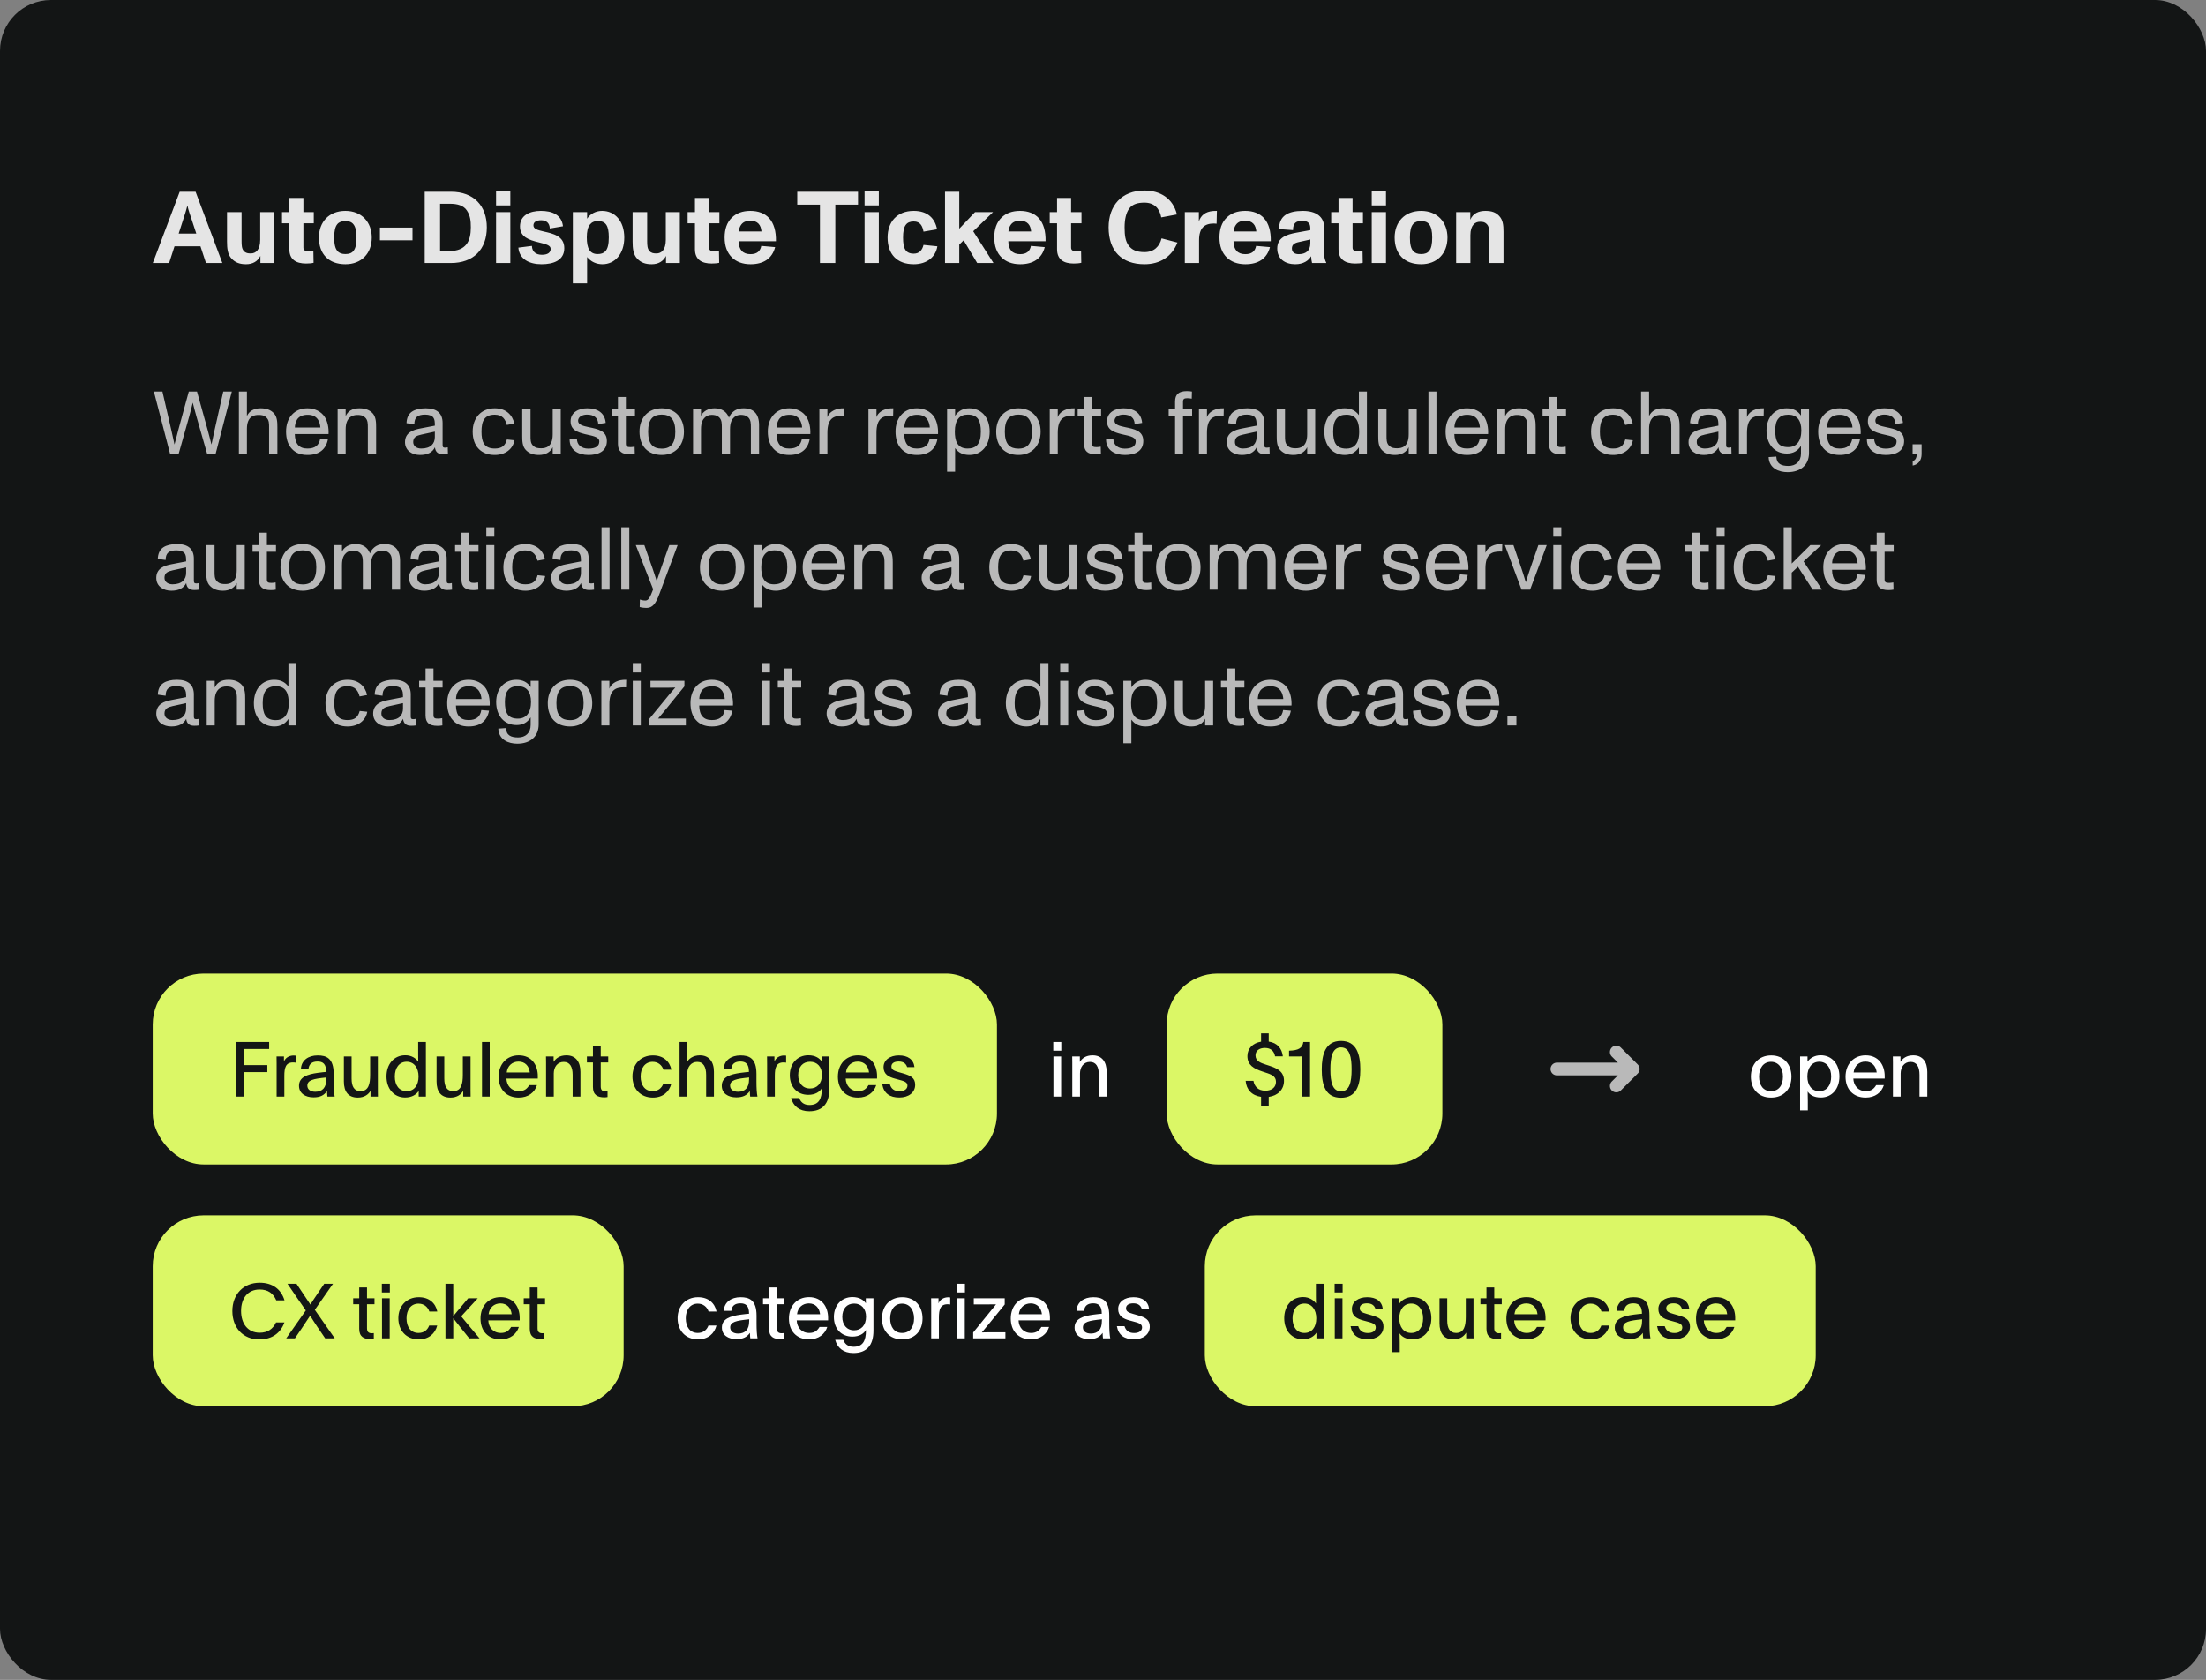
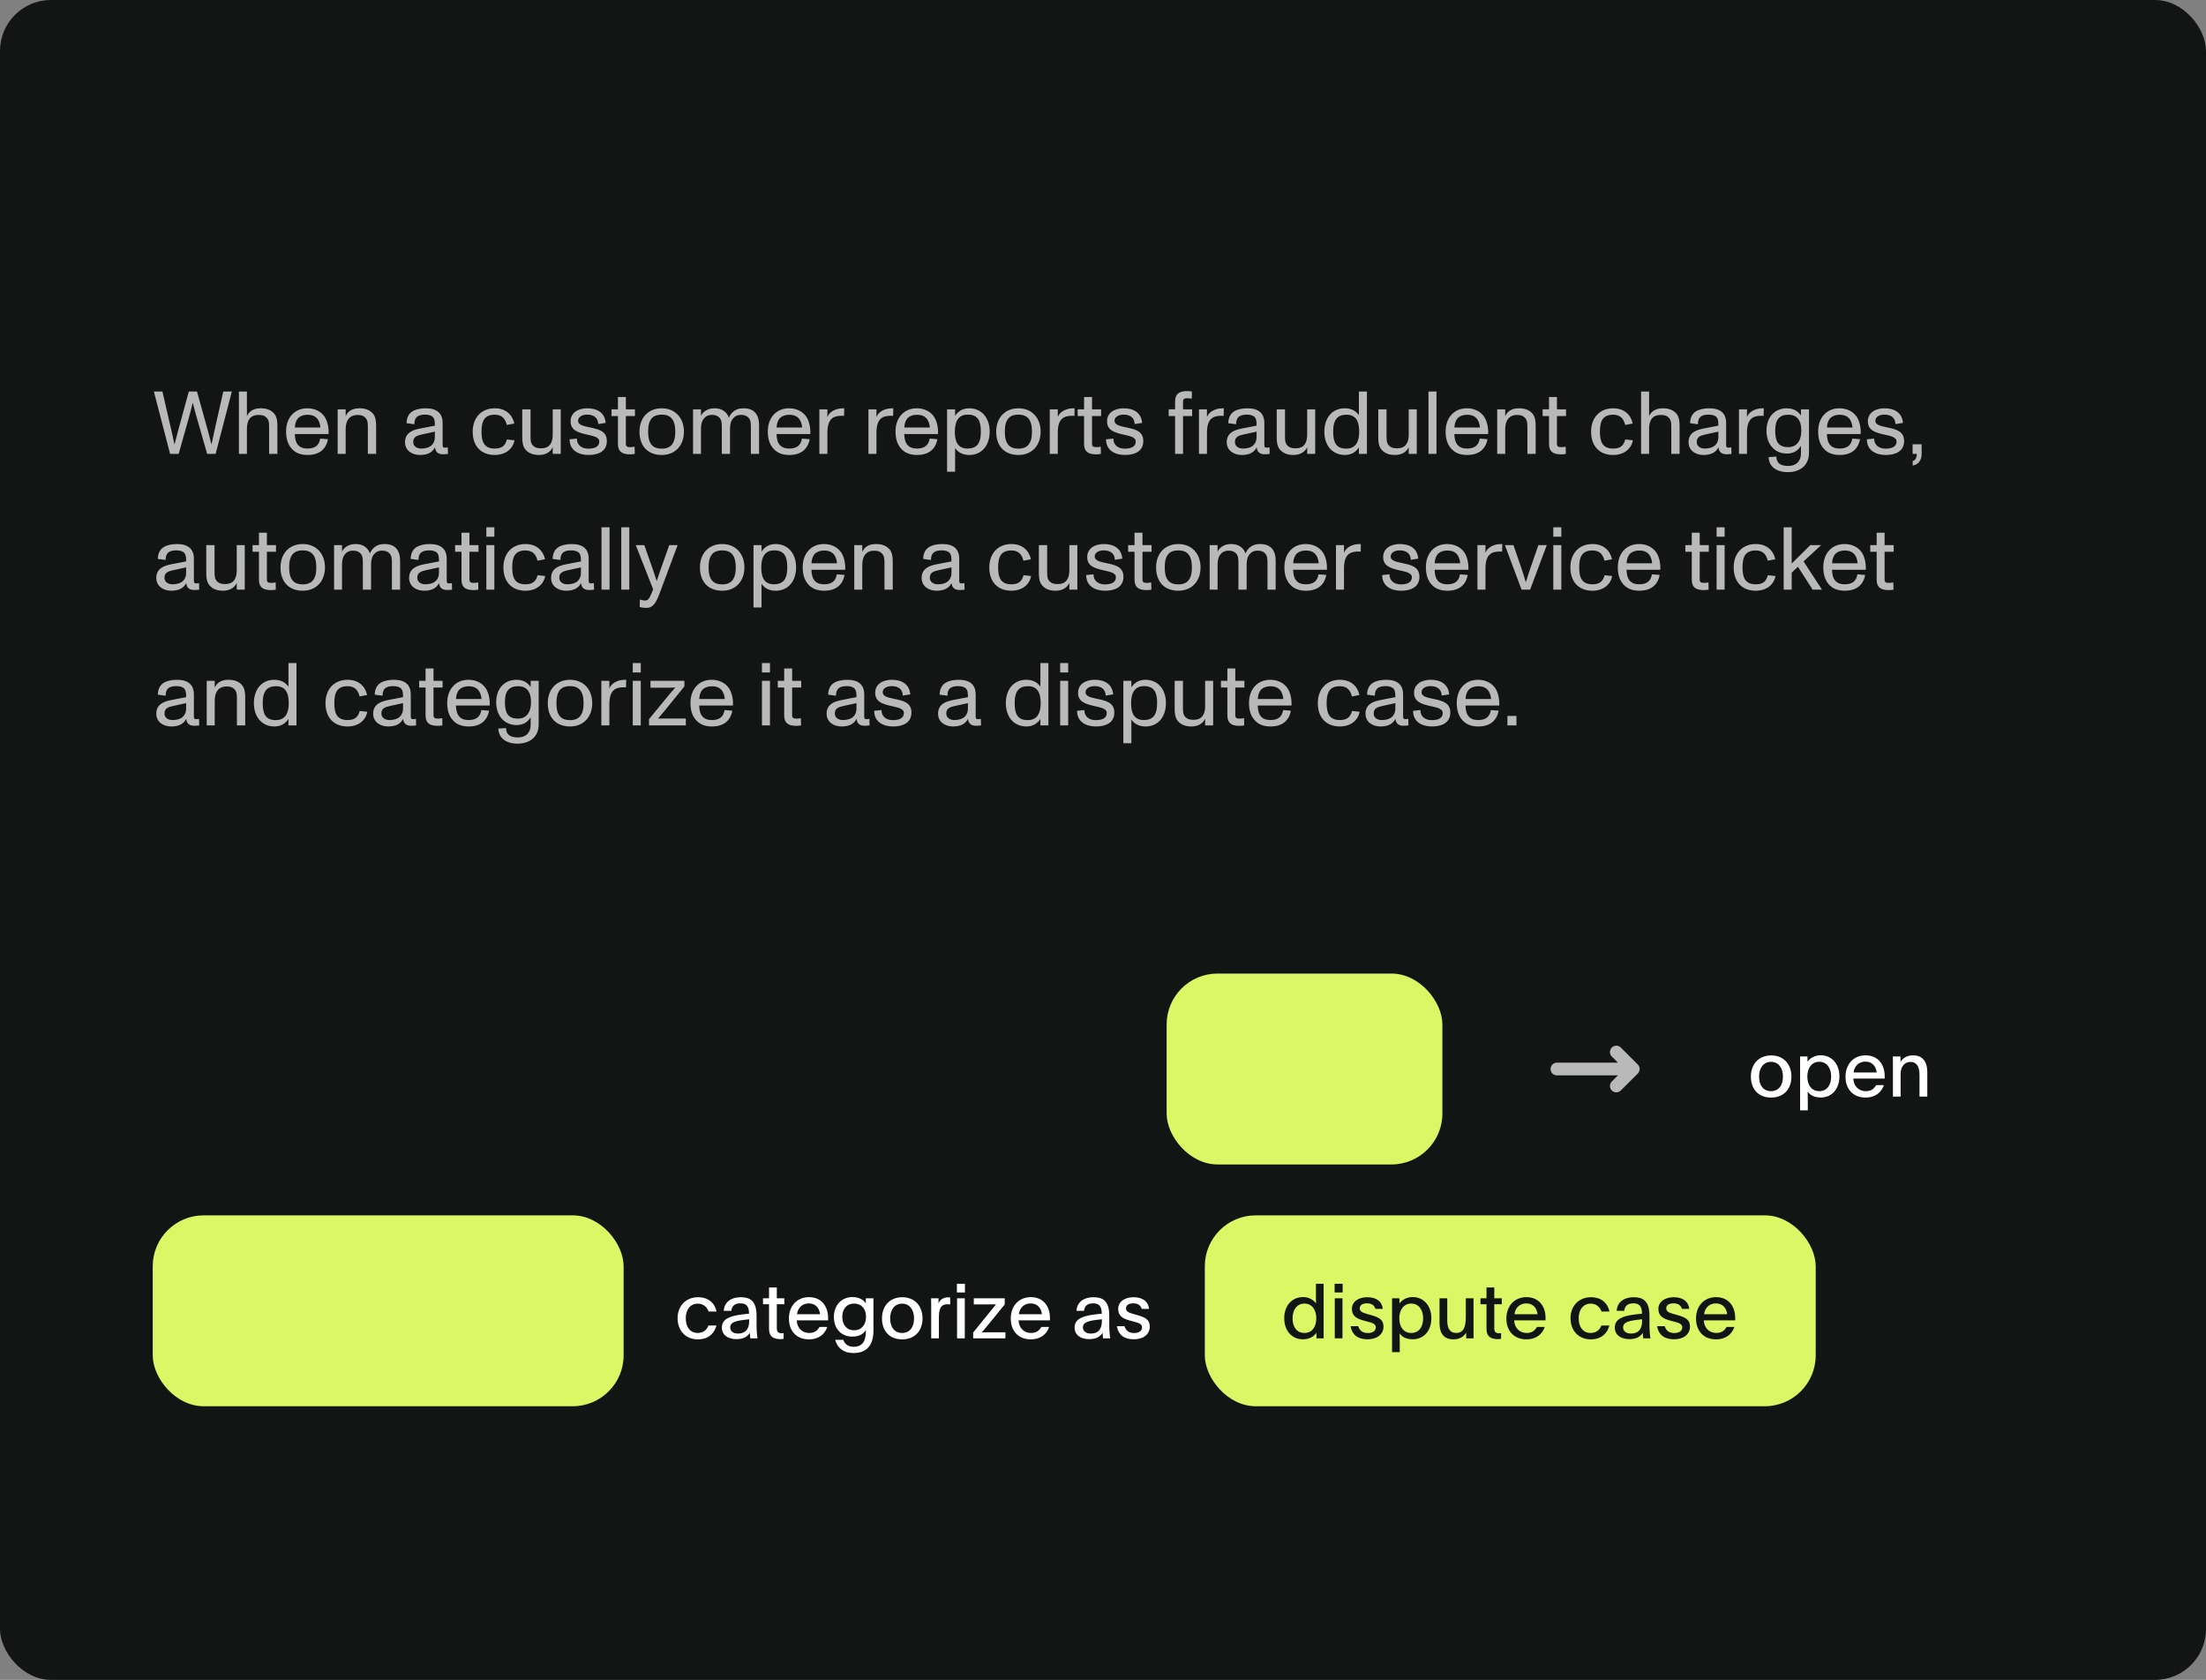
<svg xmlns="http://www.w3.org/2000/svg" width="520" height="396" viewBox="0 0 520 396" fill="none">
  <rect x="0" y="0" width="520" height="396" fill="#808080" stroke="none" />
  <rect width="520" height="396" rx="12" fill="#131515" />
-   <path d="M52.416 62H48.552L47.256 58.064H41.136L39.864 62H36.024L42.36 45.2H46.104L52.416 62ZM43.176 51.776L42.12 55.064H46.272L45.192 51.776C44.904 50.888 44.448 49.688 44.184 48.488H44.16C43.824 49.856 43.512 50.72 43.176 51.776ZM61.338 56.528V50H64.65V62H61.386V60.32C60.762 61.592 59.586 62.288 58.002 62.288C56.49 62.288 55.458 61.88 54.594 60.968C53.658 59.984 53.514 58.544 53.514 56.936V50H56.946V56.768C56.946 57.872 56.994 58.616 57.474 59.168C57.93 59.672 58.458 59.744 59.13 59.744C60.282 59.744 61.338 58.928 61.338 56.528ZM72.144 62.12C69.84 62.12 68.208 61.232 68.208 58.736V52.64H66.48V50H68.208V46.664H71.52V50H73.968V52.64H71.52V58.352C71.52 59.024 71.952 59.216 72.768 59.216C73.08 59.216 73.488 59.168 73.872 59.096L73.92 61.952C73.416 62.072 72.768 62.12 72.144 62.12ZM81.42 62.288C77.508 62.288 75.18 59.912 75.18 56C75.18 52.352 77.532 49.712 81.42 49.712C85.26 49.712 87.636 52.376 87.636 56C87.636 59.768 85.188 62.288 81.42 62.288ZM81.42 59.888C82.284 59.888 82.908 59.672 83.316 59.144C83.82 58.544 84.036 57.536 84.036 56C84.036 54.464 83.796 53.48 83.316 52.88C82.884 52.328 82.26 52.112 81.42 52.112C80.58 52.112 79.956 52.328 79.524 52.832C79.02 53.432 78.78 54.44 78.78 56C78.78 57.56 79.02 58.592 79.548 59.168C79.956 59.672 80.58 59.888 81.42 59.888ZM97.24 56.648H89.56V53.648H97.24V56.648ZM106.309 62H100.117V45.2H106.309C111.709 45.2 114.757 48.536 114.757 53.6C114.757 58.856 111.541 62 106.309 62ZM103.741 48.032V59.168H106.069C107.845 59.168 109.141 58.616 109.957 57.584C110.725 56.6 110.989 55.208 110.989 53.6C110.989 51.968 110.845 50.816 110.053 49.616C109.261 48.416 107.797 48.032 106.069 48.032H103.741ZM120.298 48.416H116.938V44.96H120.298V48.416ZM120.298 62H116.938V50H120.298V62ZM127.665 62.288C124.809 62.288 122.433 61.136 122.193 58.376L125.385 57.968C125.433 59.408 126.393 60.056 127.737 60.056C129.105 60.056 129.801 59.552 129.801 58.664C129.801 57.872 128.889 57.584 126.993 57.128C124.689 56.576 122.577 55.856 122.577 53.384C122.577 50.744 124.905 49.712 127.497 49.712C130.137 49.712 132.393 50.6 132.705 53.336L129.609 53.864C129.537 52.52 128.745 51.92 127.545 51.92C126.561 51.92 125.745 52.28 125.745 53.12C125.745 53.936 126.609 54.224 128.217 54.584C130.353 55.064 133.017 55.64 133.017 58.496C133.017 61.376 130.473 62.288 127.665 62.288ZM141.92 49.712C144.92 49.712 147.152 52.088 147.152 56C147.152 59.792 144.992 62.288 141.992 62.288C140.6 62.288 139.28 61.712 138.392 60.584V66.8H135.032V50H138.392V51.56C139.184 50.336 140.528 49.712 141.92 49.712ZM142.64 59.288C143.264 58.664 143.504 57.56 143.504 55.952C143.504 53.216 142.808 52.112 140.936 52.112C140.072 52.112 139.472 52.4 139.04 52.952C138.536 53.6 138.32 54.632 138.32 55.952C138.32 58.496 138.992 59.888 140.864 59.888C141.656 59.888 142.232 59.696 142.64 59.288ZM156.939 56.528V50H160.251V62H156.987V60.32C156.363 61.592 155.187 62.288 153.603 62.288C152.091 62.288 151.059 61.88 150.195 60.968C149.259 59.984 149.115 58.544 149.115 56.936V50H152.547V56.768C152.547 57.872 152.595 58.616 153.075 59.168C153.531 59.672 154.059 59.744 154.731 59.744C155.883 59.744 156.939 58.928 156.939 56.528ZM167.746 62.12C165.442 62.12 163.81 61.232 163.81 58.736V52.64H162.082V50H163.81V46.664H167.122V50H169.57V52.64H167.122V58.352C167.122 59.024 167.554 59.216 168.37 59.216C168.682 59.216 169.09 59.168 169.474 59.096L169.522 61.952C169.018 62.072 168.37 62.12 167.746 62.12ZM181.27 51.392C182.422 52.64 182.95 54.512 182.902 56.864H174.118C174.142 58.88 175.102 59.912 176.902 59.912C178.438 59.912 179.206 59.216 179.446 57.968L182.71 58.256C182.014 60.944 179.998 62.288 176.902 62.288C175.03 62.288 173.542 61.688 172.534 60.704C171.382 59.576 170.806 57.992 170.806 55.976C170.806 54.056 171.334 52.424 172.51 51.296C173.566 50.264 175.006 49.712 176.878 49.712C178.774 49.712 180.262 50.312 181.27 51.392ZM176.878 52.04C175.894 52.04 175.198 52.328 174.742 52.928C174.406 53.36 174.214 53.912 174.142 54.56H179.494C179.422 53.816 179.23 53.192 178.798 52.736C178.342 52.256 177.742 52.04 176.878 52.04ZM196.902 62H193.278V48.248H187.926V45.2H202.254V48.248H196.902V62ZM207.157 48.416H203.797V44.96H207.157V48.416ZM207.157 62H203.797V50H207.157V62ZM215.388 62.288C211.452 62.288 209.22 59.936 209.22 56C209.22 52.304 211.452 49.712 215.388 49.712C218.7 49.712 220.404 51.512 220.884 54.056L217.692 54.608C217.452 53.312 216.948 52.208 215.388 52.208C214.5 52.208 213.9 52.472 213.516 53C213.036 53.624 212.868 54.656 212.868 56C212.868 58.52 213.42 59.792 215.388 59.792C216.66 59.792 217.38 59.024 217.692 57.728L220.956 58.064C220.572 60.512 218.556 62.288 215.388 62.288ZM234.182 62H230.342L227.15 56.648L226.118 57.656V62H222.758V45.2H226.118V53.912L229.838 50H234.086L229.406 54.512L234.182 62ZM244.832 51.392C245.984 52.64 246.512 54.512 246.464 56.864H237.68C237.704 58.88 238.664 59.912 240.464 59.912C242 59.912 242.768 59.216 243.008 57.968L246.272 58.256C245.576 60.944 243.56 62.288 240.464 62.288C238.592 62.288 237.104 61.688 236.096 60.704C234.944 59.576 234.368 57.992 234.368 55.976C234.368 54.056 234.896 52.424 236.072 51.296C237.128 50.264 238.568 49.712 240.44 49.712C242.336 49.712 243.824 50.312 244.832 51.392ZM240.44 52.04C239.456 52.04 238.76 52.328 238.304 52.928C237.968 53.36 237.776 53.912 237.704 54.56H243.056C242.984 53.816 242.792 53.192 242.36 52.736C241.904 52.256 241.304 52.04 240.44 52.04ZM253.105 62.12C250.801 62.12 249.169 61.232 249.169 58.736V52.64H247.441V50H249.169V46.664H252.481V50H254.929V52.64H252.481V58.352C252.481 59.024 252.913 59.216 253.729 59.216C254.041 59.216 254.449 59.168 254.833 59.096L254.881 61.952C254.377 62.072 253.729 62.12 253.105 62.12ZM269.772 62.288C264.444 62.288 261.324 59.192 261.324 53.6C261.324 48.512 264.348 44.912 269.772 44.912C273.468 44.912 276.492 46.736 277.428 50.552L273.732 51.248C273.348 49.136 272.076 47.768 269.772 47.768C268.236 47.768 266.988 48.104 266.22 49.112C265.452 50.12 265.092 51.68 265.092 53.6C265.092 55.52 265.284 56.792 266.004 57.824C266.772 58.904 267.924 59.432 269.772 59.432C272.028 59.432 273.324 58.112 273.804 56.192L277.548 57.176C276.252 60.488 273.468 62.288 269.772 62.288ZM285.985 49.736C286.177 49.712 286.633 49.712 286.849 49.712L286.777 52.736C286.585 52.712 286.369 52.688 286.153 52.688C283.897 52.688 282.649 53.744 282.649 56.648V62H279.289V50H282.601V52.232C283.009 50.888 284.041 49.88 285.985 49.736ZM297.918 51.392C299.07 52.64 299.598 54.512 299.55 56.864H290.766C290.79 58.88 291.75 59.912 293.55 59.912C295.086 59.912 295.854 59.216 296.094 57.968L299.358 58.256C298.662 60.944 296.646 62.288 293.55 62.288C291.678 62.288 290.19 61.688 289.182 60.704C288.03 59.576 287.454 57.992 287.454 55.976C287.454 54.056 287.982 52.424 289.158 51.296C290.214 50.264 291.654 49.712 293.526 49.712C295.422 49.712 296.91 50.312 297.918 51.392ZM293.526 52.04C292.542 52.04 291.846 52.328 291.39 52.928C291.054 53.36 290.862 53.912 290.79 54.56H296.142C296.07 53.816 295.878 53.192 295.446 52.736C294.99 52.256 294.39 52.04 293.526 52.04ZM312.138 53.672V59.84C312.138 60.752 312.354 61.4 312.618 61.904V62H309.282C309.162 61.568 309.09 60.968 309.066 60.392C308.49 61.424 307.242 62.288 305.322 62.288C302.97 62.288 301.074 61.064 301.074 58.592C301.074 56.024 303.21 55.28 305.61 54.848L308.874 54.248C308.874 53.696 308.898 53.12 308.586 52.688C308.274 52.256 307.818 52.088 306.858 52.088C305.538 52.088 304.794 52.568 304.794 54.248L301.506 54.008C301.506 52.448 302.034 51.344 303.018 50.672C303.954 50.024 305.298 49.712 307.098 49.712C310.218 49.712 312.138 51.056 312.138 53.672ZM308.874 57.344V56.456L306.162 57.056C305.154 57.272 304.53 57.656 304.53 58.568C304.53 59.504 305.226 59.912 306.138 59.912C307.722 59.912 308.874 59.168 308.874 57.344ZM319.457 62.12C317.153 62.12 315.521 61.232 315.521 58.736V52.64H313.793V50H315.521V46.664H318.833V50H321.281V52.64H318.833V58.352C318.833 59.024 319.265 59.216 320.081 59.216C320.393 59.216 320.801 59.168 321.185 59.096L321.233 61.952C320.729 62.072 320.081 62.12 319.457 62.12ZM326.712 48.416H323.352V44.96H326.712V48.416ZM326.712 62H323.352V50H326.712V62ZM334.991 62.288C331.079 62.288 328.751 59.912 328.751 56C328.751 52.352 331.103 49.712 334.991 49.712C338.831 49.712 341.207 52.376 341.207 56C341.207 59.768 338.759 62.288 334.991 62.288ZM334.991 59.888C335.855 59.888 336.479 59.672 336.887 59.144C337.391 58.544 337.607 57.536 337.607 56C337.607 54.464 337.367 53.48 336.887 52.88C336.455 52.328 335.831 52.112 334.991 52.112C334.151 52.112 333.527 52.328 333.095 52.832C332.591 53.432 332.351 54.44 332.351 56C332.351 57.56 332.591 58.592 333.119 59.168C333.527 59.672 334.151 59.888 334.991 59.888ZM353.33 50.84C354.29 51.8 354.41 53.096 354.41 54.656V62H351.026V54.944C351.026 53.84 350.93 53.264 350.402 52.76C349.97 52.352 349.562 52.28 348.842 52.28C347.81 52.28 346.61 52.976 346.61 55.448V62H343.25V50H346.586V51.8C347.21 50.288 348.578 49.712 350.138 49.712C351.674 49.712 352.562 50.072 353.33 50.84Z" fill="#E5E5E5" />
  <path opacity="0.7" d="M42.111 107H40.095L36.273 92.3H38.289L40.326 101.141C40.893 103.598 40.914 103.808 41.124 104.753H41.145C41.376 103.85 41.775 102.317 42.09 101.141L44.505 92.3H46.437L48.894 101.141C49.335 102.737 49.608 103.829 49.839 104.753H49.86C50.049 103.85 50.322 102.569 50.637 101.141L52.632 92.3H54.648L50.826 107H48.831L46.353 98.348C45.996 97.109 45.681 95.87 45.45 94.946H45.429C45.198 95.912 44.925 97.025 44.547 98.369L42.111 107ZM64.568 97.424C65.366 98.285 65.387 99.608 65.387 100.721V107H63.434V100.826C63.434 99.86 63.455 99.041 62.804 98.432C62.216 97.844 61.523 97.823 60.935 97.823C59.99 97.823 58.205 98.054 58.205 101.099V107H56.315V92.3H58.205V98.075C58.793 96.815 59.969 96.248 61.439 96.248C62.825 96.248 63.812 96.626 64.568 97.424ZM76.571 98.327C77.201 99.335 77.537 100.826 77.453 102.317H69.494C69.536 104.627 70.502 105.74 72.476 105.74C74.261 105.74 75.227 104.984 75.479 103.388L77.306 103.535C76.844 105.992 75.164 107.252 72.497 107.252C70.88 107.252 69.62 106.769 68.717 105.719C67.835 104.732 67.436 103.367 67.436 101.729C67.436 100.175 67.877 98.81 68.759 97.823C69.683 96.773 70.964 96.248 72.476 96.248C74.135 96.248 75.71 96.962 76.571 98.327ZM72.497 97.781C71.321 97.781 70.439 98.222 70.019 98.915C69.641 99.545 69.515 100.259 69.515 100.784H75.521C75.5 100.217 75.29 99.419 74.954 98.915C74.408 98.117 73.631 97.781 72.497 97.781ZM87.844 97.424C88.642 98.285 88.663 99.65 88.663 100.763V107H86.71V100.868C86.71 99.902 86.731 99.041 86.08 98.432C85.492 97.844 84.799 97.823 84.211 97.823C83.287 97.823 81.481 98.201 81.481 101.204V107H79.591V96.5H81.481V98.096C82.006 96.92 83.035 96.248 84.715 96.248C86.101 96.248 87.088 96.626 87.844 97.424ZM105.552 105.446L105.594 107C105.195 107.063 104.838 107.084 104.418 107.084C103.263 107.084 102.633 106.538 102.528 105.446C101.94 106.643 100.785 107.252 99 107.252C97.236 107.252 95.472 106.286 95.472 104.228C95.472 101.96 97.383 101.33 99.042 101.015L102.507 100.343C102.507 99.398 102.465 98.873 102.15 98.432C101.856 98.012 101.163 97.739 100.239 97.739C98.412 97.739 97.677 98.411 97.677 100.007L95.829 99.755C95.871 98.495 96.312 97.571 97.131 97.025C97.887 96.521 99 96.248 100.344 96.248C102.99 96.248 104.334 97.424 104.334 99.713V104.732C104.334 105.278 104.334 105.53 104.943 105.53C105.111 105.53 105.279 105.509 105.552 105.446ZM102.507 103.031V101.75L99.336 102.443C98.223 102.695 97.404 103.01 97.404 104.207C97.404 105.194 98.265 105.74 99.294 105.74C101.583 105.74 102.507 104.543 102.507 103.031ZM116.633 107.252C113.42 107.252 111.425 105.194 111.425 101.75C111.425 98.516 113.42 96.248 116.633 96.248C119.3 96.248 120.812 97.844 121.232 99.839L119.468 100.175C119.153 98.957 118.523 97.76 116.633 97.76C115.436 97.76 114.68 98.117 114.197 98.747C113.672 99.461 113.504 100.511 113.504 101.75C113.504 104.123 114.092 105.74 116.633 105.74C118.25 105.74 119.09 105.11 119.489 103.598L121.274 103.787C120.896 105.908 119.069 107.252 116.633 107.252ZM130.288 102.401V96.5H132.178V107H130.288V105.425C129.721 106.622 128.545 107.252 127.054 107.252C125.689 107.252 124.702 106.874 123.946 106.076C123.127 105.215 123.106 103.892 123.106 102.779V96.5H125.059V102.674C125.059 103.64 125.038 104.459 125.668 105.068C126.277 105.656 126.97 105.677 127.579 105.677C128.524 105.677 130.288 105.446 130.288 102.401ZM138.722 107.252C136.37 107.252 134.249 106.16 134.27 103.556L135.992 103.388C135.971 104.858 137.042 105.761 138.68 105.761C140.402 105.761 141.263 105.173 141.263 104.06C141.263 102.863 139.331 102.716 137.882 102.338C136.181 101.897 134.501 101.393 134.501 99.314C134.501 97.13 136.517 96.248 138.386 96.248C140.612 96.248 142.544 97.13 142.775 99.692L141.011 99.965C140.969 98.516 140.024 97.739 138.365 97.739C137.336 97.739 136.265 98.222 136.265 99.188C136.265 100.154 137.525 100.427 138.785 100.7C140.885 101.141 143.048 101.498 143.048 103.955C143.048 106.517 140.843 107.252 138.722 107.252ZM148.475 107.105C146.522 107.105 145.661 106.349 145.661 104.648V98.075H144.149V96.5H145.661V93.581H147.53V96.5H149.672V98.075H147.53V104.585C147.53 105.278 147.845 105.404 148.622 105.404C148.853 105.404 149.231 105.362 149.588 105.299L149.63 107C149.294 107.063 148.853 107.105 148.475 107.105ZM155.988 107.252C152.712 107.252 150.738 105.173 150.738 101.75C150.738 98.558 152.733 96.248 155.988 96.248C159.201 96.248 161.217 98.579 161.217 101.75C161.217 105.047 159.138 107.252 155.988 107.252ZM155.988 105.761C157.059 105.761 157.815 105.446 158.319 104.879C158.928 104.186 159.18 103.115 159.18 101.75C159.18 100.385 158.928 99.293 158.298 98.6C157.794 98.054 157.059 97.739 155.988 97.739C154.959 97.739 154.203 98.012 153.699 98.537C153.027 99.23 152.775 100.343 152.775 101.75C152.775 103.157 153.027 104.27 153.699 104.963C154.203 105.488 154.938 105.761 155.988 105.761ZM175.293 96.248C177.645 96.248 178.926 97.592 178.926 100.196V107H176.994V100.826C176.994 99.839 176.994 98.978 176.364 98.39C175.776 97.823 174.999 97.802 174.6 97.802C173.97 97.802 173.445 98.012 173.046 98.369C172.542 98.831 172.08 99.524 172.08 101.204V107H170.148V100.826C170.148 99.839 170.148 98.978 169.518 98.39C168.93 97.823 168.153 97.802 167.754 97.802C167.103 97.802 166.578 98.033 166.2 98.369C165.696 98.831 165.234 99.524 165.234 101.204V107H163.365V96.5H165.234V98.075C165.36 97.76 165.57 97.403 166.011 97.046C166.494 96.647 167.25 96.248 168.468 96.248C170.127 96.248 171.324 97.067 171.828 98.474C172.038 97.907 172.353 97.466 172.836 97.046C173.34 96.626 174.012 96.248 175.293 96.248ZM190.123 98.327C190.753 99.335 191.089 100.826 191.005 102.317H183.046C183.088 104.627 184.054 105.74 186.028 105.74C187.813 105.74 188.779 104.984 189.031 103.388L190.858 103.535C190.396 105.992 188.716 107.252 186.049 107.252C184.432 107.252 183.172 106.769 182.269 105.719C181.387 104.732 180.988 103.367 180.988 101.729C180.988 100.175 181.429 98.81 182.311 97.823C183.235 96.773 184.516 96.248 186.028 96.248C187.687 96.248 189.262 96.962 190.123 98.327ZM186.049 97.781C184.873 97.781 183.991 98.222 183.571 98.915C183.193 99.545 183.067 100.259 183.067 100.784H189.073C189.052 100.217 188.842 99.419 188.506 98.915C187.96 98.117 187.183 97.781 186.049 97.781ZM198.288 96.269C198.456 96.248 198.855 96.248 199.002 96.248L198.96 98.033C198.834 98.012 198.666 98.012 198.477 98.012C196.482 98.012 195.033 98.642 195.033 102.023V107H193.143V96.5H195.033V98.348C195.327 97.34 196.566 96.395 198.288 96.269ZM209.854 96.269C210.022 96.248 210.421 96.248 210.568 96.248L210.526 98.033C210.4 98.012 210.232 98.012 210.043 98.012C208.048 98.012 206.599 98.642 206.599 102.023V107H204.709V96.5H206.599V98.348C206.893 97.34 208.132 96.395 209.854 96.269ZM220.228 98.327C220.858 99.335 221.194 100.826 221.11 102.317H213.151C213.193 104.627 214.159 105.74 216.133 105.74C217.918 105.74 218.884 104.984 219.136 103.388L220.963 103.535C220.501 105.992 218.821 107.252 216.154 107.252C214.537 107.252 213.277 106.769 212.374 105.719C211.492 104.732 211.093 103.367 211.093 101.729C211.093 100.175 211.534 98.81 212.416 97.823C213.34 96.773 214.621 96.248 216.133 96.248C217.792 96.248 219.367 96.962 220.228 98.327ZM216.154 97.781C214.978 97.781 214.096 98.222 213.676 98.915C213.298 99.545 213.172 100.259 213.172 100.784H219.178C219.157 100.217 218.947 99.419 218.611 98.915C218.065 98.117 217.288 97.781 216.154 97.781ZM228.456 96.248C231.249 96.248 233.286 98.327 233.286 101.75C233.286 105.068 231.354 107.252 228.519 107.252C227.049 107.252 225.936 106.748 225.138 105.635V111.2H223.248V96.5H225.138V98.033C225.915 96.836 227.049 96.248 228.456 96.248ZM230.241 105.026C230.934 104.354 231.207 103.241 231.207 101.75C231.207 99.293 230.577 97.739 228.12 97.739C227.133 97.739 226.377 98.054 225.873 98.705C225.348 99.377 225.075 100.385 225.075 101.729C225.075 103.682 225.516 105.74 228.078 105.74C229.044 105.74 229.758 105.488 230.241 105.026ZM240.07 107.252C236.794 107.252 234.82 105.173 234.82 101.75C234.82 98.558 236.815 96.248 240.07 96.248C243.283 96.248 245.299 98.579 245.299 101.75C245.299 105.047 243.22 107.252 240.07 107.252ZM240.07 105.761C241.141 105.761 241.897 105.446 242.401 104.879C243.01 104.186 243.262 103.115 243.262 101.75C243.262 100.385 243.01 99.293 242.38 98.6C241.876 98.054 241.141 97.739 240.07 97.739C239.041 97.739 238.285 98.012 237.781 98.537C237.109 99.23 236.857 100.343 236.857 101.75C236.857 103.157 237.109 104.27 237.781 104.963C238.285 105.488 239.02 105.761 240.07 105.761ZM252.593 96.269C252.761 96.248 253.16 96.248 253.307 96.248L253.265 98.033C253.139 98.012 252.971 98.012 252.782 98.012C250.787 98.012 249.338 98.642 249.338 102.023V107H247.448V96.5H249.338V98.348C249.632 97.34 250.871 96.395 252.593 96.269ZM258.355 107.105C256.402 107.105 255.541 106.349 255.541 104.648V98.075H254.029V96.5H255.541V93.581H257.41V96.5H259.552V98.075H257.41V104.585C257.41 105.278 257.725 105.404 258.502 105.404C258.733 105.404 259.111 105.362 259.468 105.299L259.51 107C259.174 107.063 258.733 107.105 258.355 107.105ZM265.173 107.252C262.821 107.252 260.7 106.16 260.721 103.556L262.443 103.388C262.422 104.858 263.493 105.761 265.131 105.761C266.853 105.761 267.714 105.173 267.714 104.06C267.714 102.863 265.782 102.716 264.333 102.338C262.632 101.897 260.952 101.393 260.952 99.314C260.952 97.13 262.968 96.248 264.837 96.248C267.063 96.248 268.995 97.13 269.226 99.692L267.462 99.965C267.42 98.516 266.475 97.739 264.816 97.739C263.787 97.739 262.716 98.222 262.716 99.188C262.716 100.154 263.976 100.427 265.236 100.7C267.336 101.141 269.499 101.498 269.499 103.955C269.499 106.517 267.294 107.252 265.173 107.252ZM278.864 107H276.995V98.075H275.483V96.5H276.995V94.652C276.995 92.951 277.856 92.195 279.809 92.195C280.25 92.195 280.733 92.258 280.964 92.3L280.922 93.98C280.586 93.917 280.145 93.875 279.914 93.875C279.2 93.875 278.864 94.001 278.864 94.694V96.5H281.006V98.075H278.864V107ZM287.763 96.269C287.931 96.248 288.33 96.248 288.477 96.248L288.435 98.033C288.309 98.012 288.141 98.012 287.952 98.012C285.957 98.012 284.508 98.642 284.508 102.023V107H282.618V96.5H284.508V98.348C284.802 97.34 286.041 96.395 287.763 96.269ZM299.248 105.446L299.29 107C298.891 107.063 298.534 107.084 298.114 107.084C296.959 107.084 296.329 106.538 296.224 105.446C295.636 106.643 294.481 107.252 292.696 107.252C290.932 107.252 289.168 106.286 289.168 104.228C289.168 101.96 291.079 101.33 292.738 101.015L296.203 100.343C296.203 99.398 296.161 98.873 295.846 98.432C295.552 98.012 294.859 97.739 293.935 97.739C292.108 97.739 291.373 98.411 291.373 100.007L289.525 99.755C289.567 98.495 290.008 97.571 290.827 97.025C291.583 96.521 292.696 96.248 294.04 96.248C296.686 96.248 298.03 97.424 298.03 99.713V104.732C298.03 105.278 298.03 105.53 298.639 105.53C298.807 105.53 298.975 105.509 299.248 105.446ZM296.203 103.031V101.75L293.032 102.443C291.919 102.695 291.1 103.01 291.1 104.207C291.1 105.194 291.961 105.74 292.99 105.74C295.279 105.74 296.203 104.543 296.203 103.031ZM308.132 102.401V96.5H310.022V107H308.132V105.425C307.565 106.622 306.389 107.252 304.898 107.252C303.533 107.252 302.546 106.874 301.79 106.076C300.971 105.215 300.95 103.892 300.95 102.779V96.5H302.903V102.674C302.903 103.64 302.882 104.459 303.512 105.068C304.121 105.656 304.814 105.677 305.423 105.677C306.368 105.677 308.132 105.446 308.132 102.401ZM320.324 97.865V92.3H322.214V107H320.324V105.467C319.547 106.664 318.413 107.252 317.006 107.252C314.213 107.252 312.176 105.173 312.176 101.75C312.176 98.432 314.108 96.248 316.943 96.248C318.413 96.248 319.526 96.752 320.324 97.865ZM319.4 105.005C320.051 104.354 320.387 103.262 320.387 101.771C320.387 99.818 319.946 97.76 317.384 97.76C316.313 97.76 315.557 98.075 315.074 98.642C314.486 99.335 314.255 100.385 314.255 101.75C314.255 104.207 314.885 105.761 317.342 105.761C318.224 105.761 318.896 105.509 319.4 105.005ZM332.065 102.401V96.5H333.955V107H332.065V105.425C331.498 106.622 330.322 107.252 328.831 107.252C327.466 107.252 326.479 106.874 325.723 106.076C324.904 105.215 324.883 103.892 324.883 102.779V96.5H326.836V102.674C326.836 103.64 326.815 104.459 327.445 105.068C328.054 105.656 328.747 105.677 329.356 105.677C330.301 105.677 332.065 105.446 332.065 102.401ZM338.608 107H336.718V92.3H338.608V107ZM349.899 98.327C350.529 99.335 350.865 100.826 350.781 102.317H342.822C342.864 104.627 343.83 105.74 345.804 105.74C347.589 105.74 348.555 104.984 348.807 103.388L350.634 103.535C350.172 105.992 348.492 107.252 345.825 107.252C344.208 107.252 342.948 106.769 342.045 105.719C341.163 104.732 340.764 103.367 340.764 101.729C340.764 100.175 341.205 98.81 342.087 97.823C343.011 96.773 344.292 96.248 345.804 96.248C347.463 96.248 349.038 96.962 349.899 98.327ZM345.825 97.781C344.649 97.781 343.767 98.222 343.347 98.915C342.969 99.545 342.843 100.259 342.843 100.784H348.849C348.828 100.217 348.618 99.419 348.282 98.915C347.736 98.117 346.959 97.781 345.825 97.781ZM361.172 97.424C361.97 98.285 361.991 99.65 361.991 100.763V107H360.038V100.868C360.038 99.902 360.059 99.041 359.408 98.432C358.82 97.844 358.127 97.823 357.539 97.823C356.615 97.823 354.809 98.201 354.809 101.204V107H352.919V96.5H354.809V98.096C355.334 96.92 356.363 96.248 358.043 96.248C359.429 96.248 360.416 96.626 361.172 97.424ZM367.949 107.105C365.996 107.105 365.135 106.349 365.135 104.648V98.075H363.623V96.5H365.135V93.581H367.004V96.5H369.146V98.075H367.004V104.585C367.004 105.278 367.319 105.404 368.096 105.404C368.327 105.404 368.705 105.362 369.062 105.299L369.104 107C368.768 107.063 368.327 107.105 367.949 107.105ZM380.261 107.252C377.048 107.252 375.053 105.194 375.053 101.75C375.053 98.516 377.048 96.248 380.261 96.248C382.928 96.248 384.44 97.844 384.86 99.839L383.096 100.175C382.781 98.957 382.151 97.76 380.261 97.76C379.064 97.76 378.308 98.117 377.825 98.747C377.3 99.461 377.132 100.511 377.132 101.75C377.132 104.123 377.72 105.74 380.261 105.74C381.878 105.74 382.718 105.11 383.117 103.598L384.902 103.787C384.524 105.908 382.697 107.252 380.261 107.252ZM395.092 97.424C395.89 98.285 395.911 99.608 395.911 100.721V107H393.958V100.826C393.958 99.86 393.979 99.041 393.328 98.432C392.74 97.844 392.047 97.823 391.459 97.823C390.514 97.823 388.729 98.054 388.729 101.099V107H386.839V92.3H388.729V98.075C389.317 96.815 390.493 96.248 391.963 96.248C393.349 96.248 394.336 96.626 395.092 97.424ZM408.104 105.446L408.146 107C407.747 107.063 407.39 107.084 406.97 107.084C405.815 107.084 405.185 106.538 405.08 105.446C404.492 106.643 403.337 107.252 401.552 107.252C399.788 107.252 398.024 106.286 398.024 104.228C398.024 101.96 399.935 101.33 401.594 101.015L405.059 100.343C405.059 99.398 405.017 98.873 404.702 98.432C404.408 98.012 403.715 97.739 402.791 97.739C400.964 97.739 400.229 98.411 400.229 100.007L398.381 99.755C398.423 98.495 398.864 97.571 399.683 97.025C400.439 96.521 401.552 96.248 402.896 96.248C405.542 96.248 406.886 97.424 406.886 99.713V104.732C406.886 105.278 406.886 105.53 407.495 105.53C407.663 105.53 407.831 105.509 408.104 105.446ZM405.059 103.031V101.75L401.888 102.443C400.775 102.695 399.956 103.01 399.956 104.207C399.956 105.194 400.817 105.74 401.846 105.74C404.135 105.74 405.059 104.543 405.059 103.031ZM415.055 96.269C415.223 96.248 415.622 96.248 415.769 96.248L415.727 98.033C415.601 98.012 415.433 98.012 415.244 98.012C413.249 98.012 411.8 98.642 411.8 102.023V107H409.91V96.5H411.8V98.348C412.094 97.34 413.333 96.395 415.055 96.269ZM424.524 97.97V96.5H426.414V106.769C426.414 109.583 424.461 111.305 421.374 111.305C419.295 111.305 417.006 110.402 416.901 107.756L418.707 107.63C418.791 109.373 419.904 109.835 421.584 109.835C423.285 109.835 424.524 108.806 424.524 106.895V105.11C423.747 106.328 422.655 106.916 421.206 106.916C418.308 106.916 416.397 104.753 416.397 101.477C416.397 98.369 418.329 96.248 421.143 96.248C422.718 96.248 423.789 96.857 424.524 97.97ZM423.663 104.543C424.356 103.787 424.608 102.611 424.608 101.477C424.608 98.999 423.516 97.76 421.542 97.76C420.471 97.76 419.736 98.054 419.253 98.621C418.665 99.251 418.455 100.238 418.455 101.477C418.455 103.934 419.085 105.404 421.5 105.404C422.487 105.404 423.18 105.068 423.663 104.543ZM437.714 98.327C438.344 99.335 438.68 100.826 438.596 102.317H430.637C430.679 104.627 431.645 105.74 433.619 105.74C435.404 105.74 436.37 104.984 436.622 103.388L438.449 103.535C437.987 105.992 436.307 107.252 433.64 107.252C432.023 107.252 430.763 106.769 429.86 105.719C428.978 104.732 428.579 103.367 428.579 101.729C428.579 100.175 429.02 98.81 429.902 97.823C430.826 96.773 432.107 96.248 433.619 96.248C435.278 96.248 436.853 96.962 437.714 98.327ZM433.64 97.781C432.464 97.781 431.582 98.222 431.162 98.915C430.784 99.545 430.658 100.259 430.658 100.784H436.664C436.643 100.217 436.433 99.419 436.097 98.915C435.551 98.117 434.774 97.781 433.64 97.781ZM444.514 107.252C442.162 107.252 440.041 106.16 440.062 103.556L441.784 103.388C441.763 104.858 442.834 105.761 444.472 105.761C446.194 105.761 447.055 105.173 447.055 104.06C447.055 102.863 445.123 102.716 443.674 102.338C441.973 101.897 440.293 101.393 440.293 99.314C440.293 97.13 442.309 96.248 444.178 96.248C446.404 96.248 448.336 97.13 448.567 99.692L446.803 99.965C446.761 98.516 445.816 97.739 444.157 97.739C443.128 97.739 442.057 98.222 442.057 99.188C442.057 100.154 443.317 100.427 444.577 100.7C446.677 101.141 448.84 101.498 448.84 103.955C448.84 106.517 446.635 107.252 444.514 107.252ZM450.862 109.751V108.701C451.324 108.533 451.807 108.155 451.828 107H450.841V104.732H452.962V107.042C452.962 108.533 452.185 109.499 450.862 109.751ZM46.92 137.446L46.962 139C46.563 139.063 46.206 139.084 45.786 139.084C44.631 139.084 44.001 138.538 43.896 137.446C43.308 138.643 42.153 139.252 40.368 139.252C38.604 139.252 36.84 138.286 36.84 136.228C36.84 133.96 38.751 133.33 40.41 133.015L43.875 132.343C43.875 131.398 43.833 130.873 43.518 130.432C43.224 130.012 42.531 129.739 41.607 129.739C39.78 129.739 39.045 130.411 39.045 132.007L37.197 131.755C37.239 130.495 37.68 129.571 38.499 129.025C39.255 128.521 40.368 128.248 41.712 128.248C44.358 128.248 45.702 129.424 45.702 131.713V136.732C45.702 137.278 45.702 137.53 46.311 137.53C46.479 137.53 46.647 137.509 46.92 137.446ZM43.875 135.031V133.75L40.704 134.443C39.591 134.695 38.772 135.01 38.772 136.207C38.772 137.194 39.633 137.74 40.662 137.74C42.951 137.74 43.875 136.543 43.875 135.031ZM55.804 134.401V128.5H57.694V139H55.804V137.425C55.237 138.622 54.061 139.252 52.57 139.252C51.205 139.252 50.218 138.874 49.462 138.076C48.643 137.215 48.622 135.892 48.622 134.779V128.5H50.575V134.674C50.575 135.64 50.554 136.459 51.184 137.068C51.793 137.656 52.486 137.677 53.095 137.677C54.04 137.677 55.804 137.446 55.804 134.401ZM63.859 139.105C61.906 139.105 61.045 138.349 61.045 136.648V130.075H59.533V128.5H61.045V125.581H62.914V128.5H65.056V130.075H62.914V136.585C62.914 137.278 63.229 137.404 64.006 137.404C64.237 137.404 64.615 137.362 64.972 137.299L65.014 139C64.678 139.063 64.237 139.105 63.859 139.105ZM71.373 139.252C68.097 139.252 66.123 137.173 66.123 133.75C66.123 130.558 68.118 128.248 71.373 128.248C74.586 128.248 76.602 130.579 76.602 133.75C76.602 137.047 74.523 139.252 71.373 139.252ZM71.373 137.761C72.444 137.761 73.2 137.446 73.704 136.879C74.313 136.186 74.565 135.115 74.565 133.75C74.565 132.385 74.313 131.293 73.683 130.6C73.179 130.054 72.444 129.739 71.373 129.739C70.344 129.739 69.588 130.012 69.084 130.537C68.412 131.23 68.16 132.343 68.16 133.75C68.16 135.157 68.412 136.27 69.084 136.963C69.588 137.488 70.323 137.761 71.373 137.761ZM90.678 128.248C93.03 128.248 94.311 129.592 94.311 132.196V139H92.379V132.826C92.379 131.839 92.379 130.978 91.749 130.39C91.161 129.823 90.384 129.802 89.985 129.802C89.355 129.802 88.83 130.012 88.431 130.369C87.927 130.831 87.465 131.524 87.465 133.204V139H85.533V132.826C85.533 131.839 85.533 130.978 84.903 130.39C84.315 129.823 83.538 129.802 83.139 129.802C82.488 129.802 81.963 130.033 81.585 130.369C81.081 130.831 80.619 131.524 80.619 133.204V139H78.75V128.5H80.619V130.075C80.745 129.76 80.955 129.403 81.396 129.046C81.879 128.647 82.635 128.248 83.853 128.248C85.512 128.248 86.709 129.067 87.213 130.474C87.423 129.907 87.738 129.466 88.221 129.046C88.725 128.626 89.397 128.248 90.678 128.248ZM106.516 137.446L106.558 139C106.159 139.063 105.802 139.084 105.382 139.084C104.227 139.084 103.597 138.538 103.492 137.446C102.904 138.643 101.749 139.252 99.964 139.252C98.2 139.252 96.436 138.286 96.436 136.228C96.436 133.96 98.347 133.33 100.006 133.015L103.471 132.343C103.471 131.398 103.429 130.873 103.114 130.432C102.82 130.012 102.127 129.739 101.203 129.739C99.376 129.739 98.641 130.411 98.641 132.007L96.793 131.755C96.835 130.495 97.276 129.571 98.095 129.025C98.851 128.521 99.964 128.248 101.308 128.248C103.954 128.248 105.298 129.424 105.298 131.713V136.732C105.298 137.278 105.298 137.53 105.907 137.53C106.075 137.53 106.243 137.509 106.516 137.446ZM103.471 135.031V133.75L100.3 134.443C99.187 134.695 98.368 135.01 98.368 136.207C98.368 137.194 99.229 137.74 100.258 137.74C102.547 137.74 103.471 136.543 103.471 135.031ZM111.601 139.105C109.648 139.105 108.787 138.349 108.787 136.648V130.075H107.275V128.5H108.787V125.581H110.656V128.5H112.798V130.075H110.656V136.585C110.656 137.278 110.971 137.404 111.748 137.404C111.979 137.404 112.357 137.362 112.714 137.299L112.756 139C112.42 139.063 111.979 139.105 111.601 139.105ZM116.529 126.526H114.639V124.3H116.529V126.526ZM116.529 139H114.639V128.5H116.529V139ZM123.872 139.252C120.659 139.252 118.664 137.194 118.664 133.75C118.664 130.516 120.659 128.248 123.872 128.248C126.539 128.248 128.051 129.844 128.471 131.839L126.707 132.175C126.392 130.957 125.762 129.76 123.872 129.76C122.675 129.76 121.919 130.117 121.436 130.747C120.911 131.461 120.743 132.511 120.743 133.75C120.743 136.123 121.331 137.74 123.872 137.74C125.489 137.74 126.329 137.11 126.728 135.598L128.513 135.787C128.135 137.908 126.308 139.252 123.872 139.252ZM139.984 137.446L140.026 139C139.627 139.063 139.27 139.084 138.85 139.084C137.695 139.084 137.065 138.538 136.96 137.446C136.372 138.643 135.217 139.252 133.432 139.252C131.668 139.252 129.904 138.286 129.904 136.228C129.904 133.96 131.815 133.33 133.474 133.015L136.939 132.343C136.939 131.398 136.897 130.873 136.582 130.432C136.288 130.012 135.595 129.739 134.671 129.739C132.844 129.739 132.109 130.411 132.109 132.007L130.261 131.755C130.303 130.495 130.744 129.571 131.563 129.025C132.319 128.521 133.432 128.248 134.776 128.248C137.422 128.248 138.766 129.424 138.766 131.713V136.732C138.766 137.278 138.766 137.53 139.375 137.53C139.543 137.53 139.711 137.509 139.984 137.446ZM136.939 135.031V133.75L133.768 134.443C132.655 134.695 131.836 135.01 131.836 136.207C131.836 137.194 132.697 137.74 133.726 137.74C136.015 137.74 136.939 136.543 136.939 135.031ZM143.681 139H141.791V124.3H143.681V139ZM148.337 139H146.447V124.3H148.337V139ZM155.743 134.17L157.759 128.5H159.733L155.449 139.966C154.588 142.276 153.832 143.305 152.383 143.305C151.879 143.305 151.312 143.242 150.787 143.095L150.829 141.331C151.207 141.457 151.648 141.562 152.131 141.562C152.908 141.562 153.265 140.701 153.958 138.916L149.863 128.5H151.879L153.874 134.17C154.126 134.884 154.462 135.913 154.798 136.963C155.218 135.682 155.449 135.01 155.743 134.17ZM170.241 139.252C166.965 139.252 164.991 137.173 164.991 133.75C164.991 130.558 166.986 128.248 170.241 128.248C173.454 128.248 175.47 130.579 175.47 133.75C175.47 137.047 173.391 139.252 170.241 139.252ZM170.241 137.761C171.312 137.761 172.068 137.446 172.572 136.879C173.181 136.186 173.433 135.115 173.433 133.75C173.433 132.385 173.181 131.293 172.551 130.6C172.047 130.054 171.312 129.739 170.241 129.739C169.212 129.739 168.456 130.012 167.952 130.537C167.28 131.23 167.028 132.343 167.028 133.75C167.028 135.157 167.28 136.27 167.952 136.963C168.456 137.488 169.191 137.761 170.241 137.761ZM182.826 128.248C185.619 128.248 187.656 130.327 187.656 133.75C187.656 137.068 185.724 139.252 182.889 139.252C181.419 139.252 180.306 138.748 179.508 137.635V143.2H177.618V128.5H179.508V130.033C180.285 128.836 181.419 128.248 182.826 128.248ZM184.611 137.026C185.304 136.354 185.577 135.241 185.577 133.75C185.577 131.293 184.947 129.739 182.49 129.739C181.503 129.739 180.747 130.054 180.243 130.705C179.718 131.377 179.445 132.385 179.445 133.729C179.445 135.682 179.886 137.74 182.448 137.74C183.414 137.74 184.128 137.488 184.611 137.026ZM198.347 130.327C198.977 131.335 199.313 132.826 199.229 134.317H191.27C191.312 136.627 192.278 137.74 194.252 137.74C196.037 137.74 197.003 136.984 197.255 135.388L199.082 135.535C198.62 137.992 196.94 139.252 194.273 139.252C192.656 139.252 191.396 138.769 190.493 137.719C189.611 136.732 189.212 135.367 189.212 133.729C189.212 132.175 189.653 130.81 190.535 129.823C191.459 128.773 192.74 128.248 194.252 128.248C195.911 128.248 197.486 128.962 198.347 130.327ZM194.273 129.781C193.097 129.781 192.215 130.222 191.795 130.915C191.417 131.545 191.291 132.259 191.291 132.784H197.297C197.276 132.217 197.066 131.419 196.73 130.915C196.184 130.117 195.407 129.781 194.273 129.781ZM209.619 129.424C210.417 130.285 210.438 131.65 210.438 132.763V139H208.485V132.868C208.485 131.902 208.506 131.041 207.855 130.432C207.267 129.844 206.574 129.823 205.986 129.823C205.062 129.823 203.256 130.201 203.256 133.204V139H201.366V128.5H203.256V130.096C203.781 128.92 204.81 128.248 206.49 128.248C207.876 128.248 208.863 128.626 209.619 129.424ZM227.327 137.446L227.369 139C226.97 139.063 226.613 139.084 226.193 139.084C225.038 139.084 224.408 138.538 224.303 137.446C223.715 138.643 222.56 139.252 220.775 139.252C219.011 139.252 217.247 138.286 217.247 136.228C217.247 133.96 219.158 133.33 220.817 133.015L224.282 132.343C224.282 131.398 224.24 130.873 223.925 130.432C223.631 130.012 222.938 129.739 222.014 129.739C220.187 129.739 219.452 130.411 219.452 132.007L217.604 131.755C217.646 130.495 218.087 129.571 218.906 129.025C219.662 128.521 220.775 128.248 222.119 128.248C224.765 128.248 226.109 129.424 226.109 131.713V136.732C226.109 137.278 226.109 137.53 226.718 137.53C226.886 137.53 227.054 137.509 227.327 137.446ZM224.282 135.031V133.75L221.111 134.443C219.998 134.695 219.179 135.01 219.179 136.207C219.179 137.194 220.04 137.74 221.069 137.74C223.358 137.74 224.282 136.543 224.282 135.031ZM238.408 139.252C235.195 139.252 233.2 137.194 233.2 133.75C233.2 130.516 235.195 128.248 238.408 128.248C241.075 128.248 242.587 129.844 243.007 131.839L241.243 132.175C240.928 130.957 240.298 129.76 238.408 129.76C237.211 129.76 236.455 130.117 235.972 130.747C235.447 131.461 235.279 132.511 235.279 133.75C235.279 136.123 235.867 137.74 238.408 137.74C240.025 137.74 240.865 137.11 241.264 135.598L243.049 135.787C242.671 137.908 240.844 139.252 238.408 139.252ZM252.064 134.401V128.5H253.954V139H252.064V137.425C251.497 138.622 250.321 139.252 248.83 139.252C247.465 139.252 246.478 138.874 245.722 138.076C244.903 137.215 244.882 135.892 244.882 134.779V128.5H246.835V134.674C246.835 135.64 246.814 136.459 247.444 137.068C248.053 137.656 248.746 137.677 249.355 137.677C250.3 137.677 252.064 137.446 252.064 134.401ZM260.497 139.252C258.145 139.252 256.024 138.16 256.045 135.556L257.767 135.388C257.746 136.858 258.817 137.761 260.455 137.761C262.177 137.761 263.038 137.173 263.038 136.06C263.038 134.863 261.106 134.716 259.657 134.338C257.956 133.897 256.276 133.393 256.276 131.314C256.276 129.13 258.292 128.248 260.161 128.248C262.387 128.248 264.319 129.13 264.55 131.692L262.786 131.965C262.744 130.516 261.799 129.739 260.14 129.739C259.111 129.739 258.04 130.222 258.04 131.188C258.04 132.154 259.3 132.427 260.56 132.7C262.66 133.141 264.823 133.498 264.823 135.955C264.823 138.517 262.618 139.252 260.497 139.252ZM270.25 139.105C268.297 139.105 267.436 138.349 267.436 136.648V130.075H265.924V128.5H267.436V125.581H269.305V128.5H271.447V130.075H269.305V136.585C269.305 137.278 269.62 137.404 270.397 137.404C270.628 137.404 271.006 137.362 271.363 137.299L271.405 139C271.069 139.063 270.628 139.105 270.25 139.105ZM277.764 139.252C274.488 139.252 272.514 137.173 272.514 133.75C272.514 130.558 274.509 128.248 277.764 128.248C280.977 128.248 282.993 130.579 282.993 133.75C282.993 137.047 280.914 139.252 277.764 139.252ZM277.764 137.761C278.835 137.761 279.591 137.446 280.095 136.879C280.704 136.186 280.956 135.115 280.956 133.75C280.956 132.385 280.704 131.293 280.074 130.6C279.57 130.054 278.835 129.739 277.764 129.739C276.735 129.739 275.979 130.012 275.475 130.537C274.803 131.23 274.551 132.343 274.551 133.75C274.551 135.157 274.803 136.27 275.475 136.963C275.979 137.488 276.714 137.761 277.764 137.761ZM297.069 128.248C299.421 128.248 300.702 129.592 300.702 132.196V139H298.77V132.826C298.77 131.839 298.77 130.978 298.14 130.39C297.552 129.823 296.775 129.802 296.376 129.802C295.746 129.802 295.221 130.012 294.822 130.369C294.318 130.831 293.856 131.524 293.856 133.204V139H291.924V132.826C291.924 131.839 291.924 130.978 291.294 130.39C290.706 129.823 289.929 129.802 289.53 129.802C288.879 129.802 288.354 130.033 287.976 130.369C287.472 130.831 287.01 131.524 287.01 133.204V139H285.141V128.5H287.01V130.075C287.136 129.76 287.346 129.403 287.787 129.046C288.27 128.647 289.026 128.248 290.244 128.248C291.903 128.248 293.1 129.067 293.604 130.474C293.814 129.907 294.129 129.466 294.612 129.046C295.116 128.626 295.788 128.248 297.069 128.248ZM311.898 130.327C312.528 131.335 312.864 132.826 312.78 134.317H304.821C304.863 136.627 305.829 137.74 307.803 137.74C309.588 137.74 310.554 136.984 310.806 135.388L312.633 135.535C312.171 137.992 310.491 139.252 307.824 139.252C306.207 139.252 304.947 138.769 304.044 137.719C303.162 136.732 302.763 135.367 302.763 133.729C302.763 132.175 303.204 130.81 304.086 129.823C305.01 128.773 306.291 128.248 307.803 128.248C309.462 128.248 311.037 128.962 311.898 130.327ZM307.824 129.781C306.648 129.781 305.766 130.222 305.346 130.915C304.968 131.545 304.842 132.259 304.842 132.784H310.848C310.827 132.217 310.617 131.419 310.281 130.915C309.735 130.117 308.958 129.781 307.824 129.781ZM320.063 128.269C320.231 128.248 320.63 128.248 320.777 128.248L320.735 130.033C320.609 130.012 320.441 130.012 320.252 130.012C318.257 130.012 316.808 130.642 316.808 134.023V139H314.918V128.5H316.808V130.348C317.102 129.34 318.341 128.395 320.063 128.269ZM330.265 139.252C327.913 139.252 325.792 138.16 325.813 135.556L327.535 135.388C327.514 136.858 328.585 137.761 330.223 137.761C331.945 137.761 332.806 137.173 332.806 136.06C332.806 134.863 330.874 134.716 329.425 134.338C327.724 133.897 326.044 133.393 326.044 131.314C326.044 129.13 328.06 128.248 329.929 128.248C332.155 128.248 334.087 129.13 334.318 131.692L332.554 131.965C332.512 130.516 331.567 129.739 329.908 129.739C328.879 129.739 327.808 130.222 327.808 131.188C327.808 132.154 329.068 132.427 330.328 132.7C332.428 133.141 334.591 133.498 334.591 135.955C334.591 138.517 332.386 139.252 330.265 139.252ZM345.244 130.327C345.874 131.335 346.21 132.826 346.126 134.317H338.167C338.209 136.627 339.175 137.74 341.149 137.74C342.934 137.74 343.9 136.984 344.152 135.388L345.979 135.535C345.517 137.992 343.837 139.252 341.17 139.252C339.553 139.252 338.293 138.769 337.39 137.719C336.508 136.732 336.109 135.367 336.109 133.729C336.109 132.175 336.55 130.81 337.432 129.823C338.356 128.773 339.637 128.248 341.149 128.248C342.808 128.248 344.383 128.962 345.244 130.327ZM341.17 129.781C339.994 129.781 339.112 130.222 338.692 130.915C338.314 131.545 338.188 132.259 338.188 132.784H344.194C344.173 132.217 343.963 131.419 343.627 130.915C343.081 130.117 342.304 129.781 341.17 129.781ZM353.409 128.269C353.577 128.248 353.976 128.248 354.123 128.248L354.081 130.033C353.955 130.012 353.787 130.012 353.598 130.012C351.603 130.012 350.154 130.642 350.154 134.023V139H348.264V128.5H350.154V130.348C350.448 129.34 351.687 128.395 353.409 128.269ZM360.679 139H358.663L354.736 128.5H356.752L358.621 133.939C358.81 134.485 359.167 135.577 359.671 137.257C360.028 136.102 360.406 134.905 360.742 133.939L362.632 128.5H364.606L360.679 139ZM368.037 126.526H366.147V124.3H368.037V126.526ZM368.037 139H366.147V128.5H368.037V139ZM375.38 139.252C372.167 139.252 370.172 137.194 370.172 133.75C370.172 130.516 372.167 128.248 375.38 128.248C378.047 128.248 379.559 129.844 379.979 131.839L378.215 132.175C377.9 130.957 377.27 129.76 375.38 129.76C374.183 129.76 373.427 130.117 372.944 130.747C372.419 131.461 372.251 132.511 372.251 133.75C372.251 136.123 372.839 137.74 375.38 137.74C376.997 137.74 377.837 137.11 378.236 135.598L380.021 135.787C379.643 137.908 377.816 139.252 375.38 139.252ZM390.484 130.327C391.114 131.335 391.45 132.826 391.366 134.317H383.407C383.449 136.627 384.415 137.74 386.389 137.74C388.174 137.74 389.14 136.984 389.392 135.388L391.219 135.535C390.757 137.992 389.077 139.252 386.41 139.252C384.793 139.252 383.533 138.769 382.63 137.719C381.748 136.732 381.349 135.367 381.349 133.729C381.349 132.175 381.79 130.81 382.672 129.823C383.596 128.773 384.877 128.248 386.389 128.248C388.048 128.248 389.623 128.962 390.484 130.327ZM386.41 129.781C385.234 129.781 384.352 130.222 383.932 130.915C383.554 131.545 383.428 132.259 383.428 132.784H389.434C389.413 132.217 389.203 131.419 388.867 130.915C388.321 130.117 387.544 129.781 386.41 129.781ZM401.602 139.105C399.649 139.105 398.788 138.349 398.788 136.648V130.075H397.276V128.5H398.788V125.581H400.657V128.5H402.799V130.075H400.657V136.585C400.657 137.278 400.972 137.404 401.749 137.404C401.98 137.404 402.358 137.362 402.715 137.299L402.757 139C402.421 139.063 401.98 139.105 401.602 139.105ZM406.53 126.526H404.64V124.3H406.53V126.526ZM406.53 139H404.64V128.5H406.53V139ZM413.873 139.252C410.66 139.252 408.665 137.194 408.665 133.75C408.665 130.516 410.66 128.248 413.873 128.248C416.54 128.248 418.052 129.844 418.472 131.839L416.708 132.175C416.393 130.957 415.763 129.76 413.873 129.76C412.676 129.76 411.92 130.117 411.437 130.747C410.912 131.461 410.744 132.511 410.744 133.75C410.744 136.123 411.332 137.74 413.873 137.74C415.49 137.74 416.33 137.11 416.729 135.598L418.514 135.787C418.136 137.908 416.309 139.252 413.873 139.252ZM429.481 139H427.276L423.811 133.603L422.341 134.989V139H420.451V124.3H422.341V132.847L426.73 128.5H429.292L425.134 132.343L429.481 139ZM438.924 130.327C439.554 131.335 439.89 132.826 439.806 134.317H431.847C431.889 136.627 432.855 137.74 434.829 137.74C436.614 137.74 437.58 136.984 437.832 135.388L439.659 135.535C439.197 137.992 437.517 139.252 434.85 139.252C433.233 139.252 431.973 138.769 431.07 137.719C430.188 136.732 429.789 135.367 429.789 133.729C429.789 132.175 430.23 130.81 431.112 129.823C432.036 128.773 433.317 128.248 434.829 128.248C436.488 128.248 438.063 128.962 438.924 130.327ZM434.85 129.781C433.674 129.781 432.792 130.222 432.372 130.915C431.994 131.545 431.868 132.259 431.868 132.784H437.874C437.853 132.217 437.643 131.419 437.307 130.915C436.761 130.117 435.984 129.781 434.85 129.781ZM445.182 139.105C443.229 139.105 442.368 138.349 442.368 136.648V130.075H440.856V128.5H442.368V125.581H444.237V128.5H446.379V130.075H444.237V136.585C444.237 137.278 444.552 137.404 445.329 137.404C445.56 137.404 445.938 137.362 446.295 137.299L446.337 139C446.001 139.063 445.56 139.105 445.182 139.105ZM46.92 169.446L46.962 171C46.563 171.063 46.206 171.084 45.786 171.084C44.631 171.084 44.001 170.538 43.896 169.446C43.308 170.643 42.153 171.252 40.368 171.252C38.604 171.252 36.84 170.286 36.84 168.228C36.84 165.96 38.751 165.33 40.41 165.015L43.875 164.343C43.875 163.398 43.833 162.873 43.518 162.432C43.224 162.012 42.531 161.739 41.607 161.739C39.78 161.739 39.045 162.411 39.045 164.007L37.197 163.755C37.239 162.495 37.68 161.571 38.499 161.025C39.255 160.521 40.368 160.248 41.712 160.248C44.358 160.248 45.702 161.424 45.702 163.713V168.732C45.702 169.278 45.702 169.53 46.311 169.53C46.479 169.53 46.647 169.509 46.92 169.446ZM43.875 167.031V165.75L40.704 166.443C39.591 166.695 38.772 167.01 38.772 168.207C38.772 169.194 39.633 169.74 40.662 169.74C42.951 169.74 43.875 168.543 43.875 167.031ZM56.98 161.424C57.778 162.285 57.799 163.65 57.799 164.763V171H55.846V164.868C55.846 163.902 55.867 163.041 55.216 162.432C54.628 161.844 53.935 161.823 53.347 161.823C52.423 161.823 50.617 162.201 50.617 165.204V171H48.727V160.5H50.617V162.096C51.142 160.92 52.171 160.248 53.851 160.248C55.237 160.248 56.224 160.626 56.98 161.424ZM67.996 161.865V156.3H69.886V171H67.996V169.467C67.219 170.664 66.085 171.252 64.678 171.252C61.885 171.252 59.848 169.173 59.848 165.75C59.848 162.432 61.78 160.248 64.615 160.248C66.085 160.248 67.198 160.752 67.996 161.865ZM67.072 169.005C67.723 168.354 68.059 167.262 68.059 165.771C68.059 163.818 67.618 161.76 65.056 161.76C63.985 161.76 63.229 162.075 62.746 162.642C62.158 163.335 61.927 164.385 61.927 165.75C61.927 168.207 62.557 169.761 65.014 169.761C65.896 169.761 66.568 169.509 67.072 169.005ZM81.934 171.252C78.721 171.252 76.726 169.194 76.726 165.75C76.726 162.516 78.721 160.248 81.934 160.248C84.601 160.248 86.113 161.844 86.533 163.839L84.769 164.175C84.454 162.957 83.824 161.76 81.934 161.76C80.737 161.76 79.981 162.117 79.498 162.747C78.973 163.461 78.805 164.511 78.805 165.75C78.805 168.123 79.393 169.74 81.934 169.74C83.551 169.74 84.391 169.11 84.79 167.598L86.575 167.787C86.197 169.908 84.37 171.252 81.934 171.252ZM98.046 169.446L98.088 171C97.689 171.063 97.332 171.084 96.912 171.084C95.757 171.084 95.127 170.538 95.022 169.446C94.434 170.643 93.279 171.252 91.494 171.252C89.73 171.252 87.966 170.286 87.966 168.228C87.966 165.96 89.877 165.33 91.536 165.015L95.001 164.343C95.001 163.398 94.959 162.873 94.644 162.432C94.35 162.012 93.657 161.739 92.733 161.739C90.906 161.739 90.171 162.411 90.171 164.007L88.323 163.755C88.365 162.495 88.806 161.571 89.625 161.025C90.381 160.521 91.494 160.248 92.838 160.248C95.484 160.248 96.828 161.424 96.828 163.713V168.732C96.828 169.278 96.828 169.53 97.437 169.53C97.605 169.53 97.773 169.509 98.046 169.446ZM95.001 167.031V165.75L91.83 166.443C90.717 166.695 89.898 167.01 89.898 168.207C89.898 169.194 90.759 169.74 91.788 169.74C94.077 169.74 95.001 168.543 95.001 167.031ZM103.132 171.105C101.179 171.105 100.318 170.349 100.318 168.648V162.075H98.806V160.5H100.318V157.581H102.187V160.5H104.329V162.075H102.187V168.585C102.187 169.278 102.502 169.404 103.279 169.404C103.51 169.404 103.888 169.362 104.245 169.299L104.287 171C103.951 171.063 103.51 171.105 103.132 171.105ZM114.552 162.327C115.182 163.335 115.518 164.826 115.434 166.317H107.475C107.517 168.627 108.483 169.74 110.457 169.74C112.242 169.74 113.208 168.984 113.46 167.388L115.287 167.535C114.825 169.992 113.145 171.252 110.478 171.252C108.861 171.252 107.601 170.769 106.698 169.719C105.816 168.732 105.417 167.367 105.417 165.729C105.417 164.175 105.858 162.81 106.74 161.823C107.664 160.773 108.945 160.248 110.457 160.248C112.116 160.248 113.691 160.962 114.552 162.327ZM110.478 161.781C109.302 161.781 108.42 162.222 108 162.915C107.622 163.545 107.496 164.259 107.496 164.784H113.502C113.481 164.217 113.271 163.419 112.935 162.915C112.389 162.117 111.612 161.781 110.478 161.781ZM125.09 161.97V160.5H126.98V170.769C126.98 173.583 125.027 175.305 121.94 175.305C119.861 175.305 117.572 174.402 117.467 171.756L119.273 171.63C119.357 173.373 120.47 173.835 122.15 173.835C123.851 173.835 125.09 172.806 125.09 170.895V169.11C124.313 170.328 123.221 170.916 121.772 170.916C118.874 170.916 116.963 168.753 116.963 165.477C116.963 162.369 118.895 160.248 121.709 160.248C123.284 160.248 124.355 160.857 125.09 161.97ZM124.229 168.543C124.922 167.787 125.174 166.611 125.174 165.477C125.174 162.999 124.082 161.76 122.108 161.76C121.037 161.76 120.302 162.054 119.819 162.621C119.231 163.251 119.021 164.238 119.021 165.477C119.021 167.934 119.651 169.404 122.066 169.404C123.053 169.404 123.746 169.068 124.229 168.543ZM134.373 171.252C131.097 171.252 129.123 169.173 129.123 165.75C129.123 162.558 131.118 160.248 134.373 160.248C137.586 160.248 139.602 162.579 139.602 165.75C139.602 169.047 137.523 171.252 134.373 171.252ZM134.373 169.761C135.444 169.761 136.2 169.446 136.704 168.879C137.313 168.186 137.565 167.115 137.565 165.75C137.565 164.385 137.313 163.293 136.683 162.6C136.179 162.054 135.444 161.739 134.373 161.739C133.344 161.739 132.588 162.012 132.084 162.537C131.412 163.23 131.16 164.343 131.16 165.75C131.16 167.157 131.412 168.27 132.084 168.963C132.588 169.488 133.323 169.761 134.373 169.761ZM146.895 160.269C147.063 160.248 147.462 160.248 147.609 160.248L147.567 162.033C147.441 162.012 147.273 162.012 147.084 162.012C145.089 162.012 143.64 162.642 143.64 166.023V171H141.75V160.5H143.64V162.348C143.934 161.34 145.173 160.395 146.895 160.269ZM151.044 158.526H149.154V156.3H151.044V158.526ZM151.044 171H149.154V160.5H151.044V171ZM161.663 171H152.99V169.53L157.988 163.44C158.282 163.083 158.765 162.537 159.164 162.096V162.075C158.555 162.096 157.799 162.117 157.4 162.117H153.326V160.5H161.327V161.802L156.455 167.808C156.308 167.997 155.762 168.648 155.132 169.362V169.383H161.663V171ZM171.891 162.327C172.521 163.335 172.857 164.826 172.773 166.317H164.814C164.856 168.627 165.822 169.74 167.796 169.74C169.581 169.74 170.547 168.984 170.799 167.388L172.626 167.535C172.164 169.992 170.484 171.252 167.817 171.252C166.2 171.252 164.94 170.769 164.037 169.719C163.155 168.732 162.756 167.367 162.756 165.729C162.756 164.175 163.197 162.81 164.079 161.823C165.003 160.773 166.284 160.248 167.796 160.248C169.455 160.248 171.03 160.962 171.891 162.327ZM167.817 161.781C166.641 161.781 165.759 162.222 165.339 162.915C164.961 163.545 164.835 164.259 164.835 164.784H170.841C170.82 164.217 170.61 163.419 170.274 162.915C169.728 162.117 168.951 161.781 167.817 161.781ZM181.498 158.526H179.608V156.3H181.498V158.526ZM181.498 171H179.608V160.5H181.498V171ZM187.665 171.105C185.712 171.105 184.851 170.349 184.851 168.648V162.075H183.339V160.5H184.851V157.581H186.72V160.5H188.862V162.075H186.72V168.585C186.72 169.278 187.035 169.404 187.812 169.404C188.043 169.404 188.421 169.362 188.778 169.299L188.82 171C188.484 171.063 188.043 171.105 187.665 171.105ZM204.933 169.446L204.975 171C204.576 171.063 204.219 171.084 203.799 171.084C202.644 171.084 202.014 170.538 201.909 169.446C201.321 170.643 200.166 171.252 198.381 171.252C196.617 171.252 194.853 170.286 194.853 168.228C194.853 165.96 196.764 165.33 198.423 165.015L201.888 164.343C201.888 163.398 201.846 162.873 201.531 162.432C201.237 162.012 200.544 161.739 199.62 161.739C197.793 161.739 197.058 162.411 197.058 164.007L195.21 163.755C195.252 162.495 195.693 161.571 196.512 161.025C197.268 160.521 198.381 160.248 199.725 160.248C202.371 160.248 203.715 161.424 203.715 163.713V168.732C203.715 169.278 203.715 169.53 204.324 169.53C204.492 169.53 204.66 169.509 204.933 169.446ZM201.888 167.031V165.75L198.717 166.443C197.604 166.695 196.785 167.01 196.785 168.207C196.785 169.194 197.646 169.74 198.675 169.74C200.964 169.74 201.888 168.543 201.888 167.031ZM210.52 171.252C208.168 171.252 206.047 170.16 206.068 167.556L207.79 167.388C207.769 168.858 208.84 169.761 210.478 169.761C212.2 169.761 213.061 169.173 213.061 168.06C213.061 166.863 211.129 166.716 209.68 166.338C207.979 165.897 206.299 165.393 206.299 163.314C206.299 161.13 208.315 160.248 210.184 160.248C212.41 160.248 214.342 161.13 214.573 163.692L212.809 163.965C212.767 162.516 211.822 161.739 210.163 161.739C209.134 161.739 208.063 162.222 208.063 163.188C208.063 164.154 209.323 164.427 210.583 164.7C212.683 165.141 214.846 165.498 214.846 167.955C214.846 170.517 212.641 171.252 210.52 171.252ZM231.203 169.446L231.245 171C230.846 171.063 230.489 171.084 230.069 171.084C228.914 171.084 228.284 170.538 228.179 169.446C227.591 170.643 226.436 171.252 224.651 171.252C222.887 171.252 221.123 170.286 221.123 168.228C221.123 165.96 223.034 165.33 224.693 165.015L228.158 164.343C228.158 163.398 228.116 162.873 227.801 162.432C227.507 162.012 226.814 161.739 225.89 161.739C224.063 161.739 223.328 162.411 223.328 164.007L221.48 163.755C221.522 162.495 221.963 161.571 222.782 161.025C223.538 160.521 224.651 160.248 225.995 160.248C228.641 160.248 229.985 161.424 229.985 163.713V168.732C229.985 169.278 229.985 169.53 230.594 169.53C230.762 169.53 230.93 169.509 231.203 169.446ZM228.158 167.031V165.75L224.987 166.443C223.874 166.695 223.055 167.01 223.055 168.207C223.055 169.194 223.916 169.74 224.945 169.74C227.234 169.74 228.158 168.543 228.158 167.031ZM245.245 161.865V156.3H247.135V171H245.245V169.467C244.468 170.664 243.334 171.252 241.927 171.252C239.134 171.252 237.097 169.173 237.097 165.75C237.097 162.432 239.029 160.248 241.864 160.248C243.334 160.248 244.447 160.752 245.245 161.865ZM244.321 169.005C244.972 168.354 245.308 167.262 245.308 165.771C245.308 163.818 244.867 161.76 242.305 161.76C241.234 161.76 240.478 162.075 239.995 162.642C239.407 163.335 239.176 164.385 239.176 165.75C239.176 168.207 239.806 169.761 242.263 169.761C243.145 169.761 243.817 169.509 244.321 169.005ZM251.798 158.526H249.908V156.3H251.798V158.526ZM251.798 171H249.908V160.5H251.798V171ZM258.344 171.252C255.992 171.252 253.871 170.16 253.892 167.556L255.614 167.388C255.593 168.858 256.664 169.761 258.302 169.761C260.024 169.761 260.885 169.173 260.885 168.06C260.885 166.863 258.953 166.716 257.504 166.338C255.803 165.897 254.123 165.393 254.123 163.314C254.123 161.13 256.139 160.248 258.008 160.248C260.234 160.248 262.166 161.13 262.397 163.692L260.633 163.965C260.591 162.516 259.646 161.739 257.987 161.739C256.958 161.739 255.887 162.222 255.887 163.188C255.887 164.154 257.147 164.427 258.407 164.7C260.507 165.141 262.67 165.498 262.67 167.955C262.67 170.517 260.465 171.252 258.344 171.252ZM270.005 160.248C272.798 160.248 274.835 162.327 274.835 165.75C274.835 169.068 272.903 171.252 270.068 171.252C268.598 171.252 267.485 170.748 266.687 169.635V175.2H264.797V160.5H266.687V162.033C267.464 160.836 268.598 160.248 270.005 160.248ZM271.79 169.026C272.483 168.354 272.756 167.241 272.756 165.75C272.756 163.293 272.126 161.739 269.669 161.739C268.682 161.739 267.926 162.054 267.422 162.705C266.897 163.377 266.624 164.385 266.624 165.729C266.624 167.682 267.065 169.74 269.627 169.74C270.593 169.74 271.307 169.488 271.79 169.026ZM284.076 166.401V160.5H285.966V171H284.076V169.425C283.509 170.622 282.333 171.252 280.842 171.252C279.477 171.252 278.49 170.874 277.734 170.076C276.915 169.215 276.894 167.892 276.894 166.779V160.5H278.847V166.674C278.847 167.64 278.826 168.459 279.456 169.068C280.065 169.656 280.758 169.677 281.367 169.677C282.312 169.677 284.076 169.446 284.076 166.401ZM292.132 171.105C290.179 171.105 289.318 170.349 289.318 168.648V162.075H287.806V160.5H289.318V157.581H291.187V160.5H293.329V162.075H291.187V168.585C291.187 169.278 291.502 169.404 292.279 169.404C292.51 169.404 292.888 169.362 293.245 169.299L293.287 171C292.951 171.063 292.51 171.105 292.132 171.105ZM303.552 162.327C304.182 163.335 304.518 164.826 304.434 166.317H296.475C296.517 168.627 297.483 169.74 299.457 169.74C301.242 169.74 302.208 168.984 302.46 167.388L304.287 167.535C303.825 169.992 302.145 171.252 299.478 171.252C297.861 171.252 296.601 170.769 295.698 169.719C294.816 168.732 294.417 167.367 294.417 165.729C294.417 164.175 294.858 162.81 295.74 161.823C296.664 160.773 297.945 160.248 299.457 160.248C301.116 160.248 302.691 160.962 303.552 162.327ZM299.478 161.781C298.302 161.781 297.42 162.222 297 162.915C296.622 163.545 296.496 164.259 296.496 164.784H302.502C302.481 164.217 302.271 163.419 301.935 162.915C301.389 162.117 300.612 161.781 299.478 161.781ZM315.846 171.252C312.633 171.252 310.638 169.194 310.638 165.75C310.638 162.516 312.633 160.248 315.846 160.248C318.513 160.248 320.025 161.844 320.445 163.839L318.681 164.175C318.366 162.957 317.736 161.76 315.846 161.76C314.649 161.76 313.893 162.117 313.41 162.747C312.885 163.461 312.717 164.511 312.717 165.75C312.717 168.123 313.305 169.74 315.846 169.74C317.463 169.74 318.303 169.11 318.702 167.598L320.487 167.787C320.109 169.908 318.282 171.252 315.846 171.252ZM331.958 169.446L332 171C331.601 171.063 331.244 171.084 330.824 171.084C329.669 171.084 329.039 170.538 328.934 169.446C328.346 170.643 327.191 171.252 325.406 171.252C323.642 171.252 321.878 170.286 321.878 168.228C321.878 165.96 323.789 165.33 325.448 165.015L328.913 164.343C328.913 163.398 328.871 162.873 328.556 162.432C328.262 162.012 327.569 161.739 326.645 161.739C324.818 161.739 324.083 162.411 324.083 164.007L322.235 163.755C322.277 162.495 322.718 161.571 323.537 161.025C324.293 160.521 325.406 160.248 326.75 160.248C329.396 160.248 330.74 161.424 330.74 163.713V168.732C330.74 169.278 330.74 169.53 331.349 169.53C331.517 169.53 331.685 169.509 331.958 169.446ZM328.913 167.031V165.75L325.742 166.443C324.629 166.695 323.81 167.01 323.81 168.207C323.81 169.194 324.671 169.74 325.7 169.74C327.989 169.74 328.913 168.543 328.913 167.031ZM337.545 171.252C335.193 171.252 333.072 170.16 333.093 167.556L334.815 167.388C334.794 168.858 335.865 169.761 337.503 169.761C339.225 169.761 340.086 169.173 340.086 168.06C340.086 166.863 338.154 166.716 336.705 166.338C335.004 165.897 333.324 165.393 333.324 163.314C333.324 161.13 335.34 160.248 337.209 160.248C339.435 160.248 341.367 161.13 341.598 163.692L339.834 163.965C339.792 162.516 338.847 161.739 337.188 161.739C336.159 161.739 335.088 162.222 335.088 163.188C335.088 164.154 336.348 164.427 337.608 164.7C339.708 165.141 341.871 165.498 341.871 167.955C341.871 170.517 339.666 171.252 337.545 171.252ZM352.524 162.327C353.154 163.335 353.49 164.826 353.406 166.317H345.447C345.489 168.627 346.455 169.74 348.429 169.74C350.214 169.74 351.18 168.984 351.432 167.388L353.259 167.535C352.797 169.992 351.117 171.252 348.45 171.252C346.833 171.252 345.573 170.769 344.67 169.719C343.788 168.732 343.389 167.367 343.389 165.729C343.389 164.175 343.83 162.81 344.712 161.823C345.636 160.773 346.917 160.248 348.429 160.248C350.088 160.248 351.663 160.962 352.524 162.327ZM348.45 161.781C347.274 161.781 346.392 162.222 345.972 162.915C345.594 163.545 345.468 164.259 345.468 164.784H351.474C351.453 164.217 351.243 163.419 350.907 162.915C350.361 162.117 349.584 161.781 348.45 161.781ZM357.455 171H355.334V168.774H357.455V171Z" fill="white" />
-   <rect x="36" y="229.5" width="199" height="45" rx="12" fill="#DBF766" />
  <path d="M55.566 258.5V245.63H63.45V247.286H57.474V251.084H63.018V252.74H57.474V258.5H55.566ZM65.21 258.5V250.742C65.21 250.148 65.21 249.626 65.192 249.05H66.939V250.256C67.245 249.374 68.162 248.816 69.225 248.816C69.459 248.816 69.567 248.834 69.692 248.852V250.508C69.531 250.472 69.26 250.454 69.062 250.454C67.353 250.454 67.028 251.714 67.028 253.604V258.5H65.21ZM73.906 258.68C71.926 258.68 70.486 257.708 70.486 255.944C70.486 253.91 72.43 253.244 74.932 252.902C75.706 252.794 76.822 252.686 76.894 252.686C76.894 250.778 76.102 250.238 74.86 250.238C73.492 250.238 72.826 250.886 72.718 252.002H70.936C71.026 249.986 72.646 248.798 74.896 248.798C76.93 248.798 78.658 249.446 78.658 253.154V254.99C78.658 256.52 78.73 257.636 78.892 258.5H77.182C77.128 258.122 77.128 257.888 77.092 257.204C76.372 258.23 75.418 258.68 73.906 258.68ZM74.32 257.366C76.012 257.366 76.912 256.34 76.912 254.504C76.912 254.27 76.912 254.108 76.93 254C73.852 254.306 72.448 254.612 72.448 255.926C72.448 256.808 73.168 257.366 74.32 257.366ZM84.339 258.734C82.143 258.734 81.063 257.384 81.063 254.936V249.05H82.881V254.252C82.881 256.106 83.493 257.222 84.969 257.222C86.913 257.222 87.255 255.458 87.255 253.388V249.05H89.073V257.078C89.073 257.564 89.073 258.032 89.091 258.5H87.345V257.15C86.859 257.96 85.941 258.734 84.339 258.734ZM95.499 258.716C92.907 258.716 91.107 256.7 91.107 253.748C91.107 250.886 92.835 248.762 95.553 248.762C97.029 248.762 98.055 249.5 98.595 250.274C98.577 249.608 98.577 249.05 98.577 248.402V245.63H100.395V258.5H98.703V257.168C98.163 257.996 97.119 258.716 95.499 258.716ZM95.859 257.222C97.641 257.222 98.667 255.836 98.667 253.766C98.667 251.75 97.623 250.292 95.877 250.292C94.113 250.292 93.069 251.75 93.069 253.766C93.069 255.854 94.095 257.222 95.859 257.222ZM106.189 258.734C103.993 258.734 102.913 257.384 102.913 254.936V249.05H104.731V254.252C104.731 256.106 105.343 257.222 106.819 257.222C108.763 257.222 109.105 255.458 109.105 253.388V249.05H110.923V257.078C110.923 257.564 110.923 258.032 110.941 258.5H109.195V257.15C108.709 257.96 107.791 258.734 106.189 258.734ZM113.622 258.5V245.63H115.44V258.5H113.622ZM122.278 258.734C119.362 258.734 117.544 256.772 117.544 253.82C117.544 250.868 119.434 248.78 122.278 248.78C125.356 248.78 126.778 251.12 126.778 253.658V254.252H119.38C119.452 255.908 120.514 257.222 122.35 257.222C123.646 257.222 124.276 256.61 124.762 255.8H126.58C126.04 257.51 124.546 258.734 122.278 258.734ZM119.452 252.812H124.888C124.726 251.318 123.79 250.256 122.242 250.256C120.766 250.256 119.632 251.228 119.452 252.812ZM128.72 258.5V250.472C128.72 249.986 128.72 249.536 128.702 249.05H130.502V250.328C131.006 249.518 131.906 248.78 133.508 248.78C135.668 248.78 136.82 250.256 136.82 252.686V258.5H134.984V253.37C134.984 251.516 134.354 250.328 132.878 250.328C131.384 250.328 130.538 251.57 130.538 253.046V258.5H128.72ZM142.505 258.68C140.831 258.68 139.769 258.122 139.769 256.232V250.454H138.347V249.05H139.769V246.494H141.605V249.05H143.369V250.454H141.605V256.124C141.605 257.024 142.055 257.294 142.757 257.294C142.883 257.294 143.099 257.276 143.207 257.258V258.608C142.937 258.644 142.739 258.68 142.505 258.68ZM153.885 258.734C150.915 258.734 149.079 256.61 149.079 253.748C149.079 250.904 150.987 248.798 153.903 248.798C156.333 248.798 157.845 250.166 158.259 252.164H156.387C155.991 251.03 155.073 250.31 153.831 250.31C152.067 250.31 151.005 251.75 151.005 253.766C151.005 255.854 152.049 257.222 153.831 257.222C155.055 257.222 155.937 256.574 156.351 255.476H158.241C157.755 257.348 156.297 258.734 153.885 258.734ZM160.185 258.5V245.63H162.003V247.7C162.003 248.492 162.003 249.608 161.985 250.292C162.327 249.662 163.317 248.78 164.973 248.78C167.115 248.78 168.285 250.256 168.285 252.632V258.5H166.449V253.388C166.449 251.534 165.819 250.328 164.343 250.328C162.885 250.328 162.003 251.552 162.003 252.992V258.5H160.185ZM173.556 258.68C171.576 258.68 170.136 257.708 170.136 255.944C170.136 253.91 172.08 253.244 174.582 252.902C175.356 252.794 176.472 252.686 176.544 252.686C176.544 250.778 175.752 250.238 174.51 250.238C173.142 250.238 172.476 250.886 172.368 252.002H170.586C170.676 249.986 172.296 248.798 174.546 248.798C176.58 248.798 178.308 249.446 178.308 253.154V254.99C178.308 256.52 178.38 257.636 178.542 258.5H176.832C176.778 258.122 176.778 257.888 176.742 257.204C176.022 258.23 175.068 258.68 173.556 258.68ZM173.97 257.366C175.662 257.366 176.562 256.34 176.562 254.504C176.562 254.27 176.562 254.108 176.58 254C173.502 254.306 172.098 254.612 172.098 255.926C172.098 256.808 172.818 257.366 173.97 257.366ZM180.822 258.5V250.742C180.822 250.148 180.822 249.626 180.804 249.05H182.55V250.256C182.856 249.374 183.774 248.816 184.836 248.816C185.07 248.816 185.178 248.834 185.304 248.852V250.508C185.142 250.472 184.872 250.454 184.674 250.454C182.964 250.454 182.64 251.714 182.64 253.604V258.5H180.822ZM190.76 261.956C188.402 261.956 186.98 260.714 186.476 258.842H188.384C188.708 259.706 189.392 260.48 190.796 260.48C192.956 260.48 193.73 259.13 193.73 256.574C193.712 256.574 193.712 256.556 193.694 256.556C193.226 257.366 192.182 258.086 190.526 258.086C187.862 258.086 186.17 256.16 186.17 253.46C186.17 250.652 188.006 248.762 190.544 248.762C192.182 248.762 193.172 249.464 193.712 250.238C193.694 250.04 193.694 249.842 193.694 249.644V249.05H195.494V256.682C195.494 260.102 193.928 261.956 190.76 261.956ZM190.94 256.592C192.524 256.592 193.748 255.476 193.748 253.388C193.748 251.534 192.668 250.292 190.94 250.292C189.212 250.292 188.15 251.534 188.15 253.442C188.15 255.278 189.176 256.592 190.94 256.592ZM202.241 258.734C199.325 258.734 197.507 256.772 197.507 253.82C197.507 250.868 199.397 248.78 202.241 248.78C205.319 248.78 206.741 251.12 206.741 253.658V254.252H199.343C199.415 255.908 200.477 257.222 202.313 257.222C203.609 257.222 204.239 256.61 204.725 255.8H206.543C206.003 257.51 204.509 258.734 202.241 258.734ZM199.415 252.812H204.851C204.689 251.318 203.753 250.256 202.205 250.256C200.729 250.256 199.595 251.228 199.415 252.812ZM211.995 258.716C209.709 258.716 208.341 257.726 207.963 255.62H209.763C210.069 256.628 210.735 257.24 212.049 257.24C213.129 257.24 213.903 256.754 213.903 255.908C213.903 255.026 213.003 254.828 211.671 254.468L211.005 254.288C209.439 253.874 208.269 253.226 208.269 251.57C208.269 249.878 209.781 248.798 211.887 248.798C213.957 248.798 215.343 249.716 215.559 251.552H213.831C213.561 250.706 212.931 250.238 211.833 250.238C210.699 250.238 210.123 250.706 210.123 251.408C210.123 252.164 210.699 252.416 211.833 252.74L212.841 253.028C214.731 253.568 215.721 254.126 215.721 255.728C215.721 257.546 214.173 258.716 211.995 258.716Z" fill="#131515" />
-   <path d="M248.278 247.682V245.63H250.168V247.682H248.278ZM248.314 258.5V249.05H250.132V258.5H248.314ZM252.761 258.5V250.472C252.761 249.986 252.761 249.536 252.743 249.05H254.543V250.328C255.047 249.518 255.947 248.78 257.549 248.78C259.709 248.78 260.861 250.256 260.861 252.686V258.5H259.025V253.37C259.025 251.516 258.395 250.328 256.919 250.328C255.425 250.328 254.579 251.57 254.579 253.046V258.5H252.761Z" fill="white" />
  <rect x="275" y="229.5" width="65" height="45" rx="12" fill="#DBF766" />
-   <path d="M297.266 260.624V258.554C295.124 258.266 293.792 256.88 293.63 254.792H295.466C295.7 256.07 296.528 257.114 298.256 257.114C299.822 257.114 300.776 256.286 300.776 255.026C300.776 253.622 299.588 253.262 298.238 252.812L297.482 252.56C295.556 251.912 294.044 251.084 294.044 248.96C294.044 247.178 295.304 245.882 297.266 245.558V243.596H299.066V245.54C301.082 245.828 302.18 247.142 302.396 249.014H300.56C300.344 247.79 299.588 247.034 298.166 247.034C296.78 247.034 295.952 247.736 295.952 248.798C295.952 250.166 297.212 250.58 298.364 250.958L299.192 251.228C301.19 251.876 302.666 252.65 302.666 254.792C302.666 256.826 301.226 258.284 299.066 258.572V260.624H297.266ZM306.936 258.5V250.346C306.936 249.914 306.918 249.482 306.936 249.032C306.432 249.05 305.964 249.05 305.46 249.05H303.858V247.682C306.072 247.628 307.026 247.07 307.224 245.63H308.808V258.5H306.936ZM316.103 258.77C312.503 258.77 311.567 255.908 311.567 252.092C311.567 248.636 312.395 245.378 316.103 245.378C319.811 245.378 320.657 248.636 320.657 252.092C320.657 255.908 319.703 258.77 316.103 258.77ZM316.103 257.258C318.119 257.258 318.605 255.116 318.605 252.092C318.605 249.266 318.191 246.908 316.103 246.908C314.033 246.908 313.601 249.284 313.601 252.092C313.601 255.116 314.105 257.258 316.103 257.258Z" fill="#131515" />
  <g opacity="0.7">
    <path d="M381 248L385 252M385 252L381 256M385 252H367" stroke="white" stroke-width="3" stroke-linecap="round" stroke-linejoin="round" />
  </g>
  <path d="M417.472 258.734C414.448 258.734 412.72 256.682 412.72 253.802C412.72 250.868 414.556 248.798 417.508 248.798C420.442 248.798 422.278 250.868 422.278 253.802C422.278 256.682 420.496 258.734 417.472 258.734ZM417.454 257.222C419.254 257.222 420.28 255.872 420.28 253.784C420.28 251.768 419.236 250.31 417.454 250.31C415.69 250.31 414.646 251.768 414.646 253.784C414.646 255.872 415.672 257.222 417.454 257.222ZM424.318 261.74V249.05H426.064V250.274C426.604 249.5 427.684 248.762 429.16 248.762C431.86 248.762 433.588 250.886 433.588 253.748C433.588 256.7 431.806 258.716 429.214 258.716C427.594 258.716 426.64 258.122 426.1 257.312C426.1 257.366 426.136 258.392 426.136 259.526V261.74H424.318ZM428.836 257.222C430.618 257.222 431.644 255.854 431.644 253.766C431.644 251.75 430.6 250.292 428.836 250.292C427.09 250.292 426.028 251.75 426.028 253.766C426.028 255.836 427.072 257.222 428.836 257.222ZM439.761 258.734C436.845 258.734 435.027 256.772 435.027 253.82C435.027 250.868 436.917 248.78 439.761 248.78C442.839 248.78 444.261 251.12 444.261 253.658V254.252H436.863C436.935 255.908 437.997 257.222 439.833 257.222C441.129 257.222 441.759 256.61 442.245 255.8H444.063C443.523 257.51 442.029 258.734 439.761 258.734ZM436.935 252.812H442.371C442.209 251.318 441.273 250.256 439.725 250.256C438.249 250.256 437.115 251.228 436.935 252.812ZM446.203 258.5V250.472C446.203 249.986 446.203 249.536 446.185 249.05H447.985V250.328C448.489 249.518 449.389 248.78 450.991 248.78C453.151 248.78 454.303 250.256 454.303 252.686V258.5H452.467V253.37C452.467 251.516 451.837 250.328 450.361 250.328C448.867 250.328 448.021 251.57 448.021 253.046V258.5H446.203Z" fill="white" />
  <rect x="36" y="286.5" width="111" height="45" rx="12" fill="#DBF766" />
-   <path d="M61.128 315.752C57.366 315.752 54.774 313.052 54.774 309.056C54.774 305.096 57.402 302.378 61.218 302.378C64.206 302.378 66.258 303.872 67.068 306.536H65.124C64.422 304.916 63.216 303.98 61.2 303.98C58.428 303.98 56.826 306.032 56.826 309.038C56.826 312.026 58.428 314.168 61.218 314.168C63.108 314.168 64.35 313.268 65.07 311.738H67.05C66.168 314.204 64.152 315.752 61.128 315.752ZM67.464 315.5C68.904 313.466 70.686 310.946 72.09 308.912C70.668 306.878 69.102 304.61 67.77 302.63H69.894C71.118 304.466 72.972 307.202 73.17 307.526C74.124 305.978 75.366 304.25 76.428 302.63H78.498C77.112 304.664 75.528 306.824 74.214 308.768L78.912 315.5H76.662C75.852 314.366 73.728 311.198 73.116 310.136C71.658 312.368 70.362 314.276 69.516 315.5H67.464ZM87.416 315.68C85.742 315.68 84.68 315.122 84.68 313.232V307.454H83.258V306.05H84.68V303.494H86.516V306.05H88.28V307.454H86.516V313.124C86.516 314.024 86.966 314.294 87.668 314.294C87.794 314.294 88.01 314.276 88.118 314.258V315.608C87.848 315.644 87.65 315.68 87.416 315.68ZM90.012 304.682V302.63H91.902V304.682H90.012ZM90.048 315.5V306.05H91.866V315.5H90.048ZM98.708 315.734C95.738 315.734 93.902 313.61 93.902 310.748C93.902 307.904 95.81 305.798 98.726 305.798C101.156 305.798 102.668 307.166 103.082 309.164H101.21C100.814 308.03 99.896 307.31 98.654 307.31C96.89 307.31 95.828 308.75 95.828 310.766C95.828 312.854 96.872 314.222 98.654 314.222C99.878 314.222 100.76 313.574 101.174 312.476H103.064C102.578 314.348 101.12 315.734 98.708 315.734ZM105.007 315.5V302.63H106.843V310.244L107.815 309.092C108.625 308.12 109.741 306.77 110.371 306.05H112.621L108.715 310.298C109.237 310.946 111.595 313.79 113.053 315.5H110.623C110.119 314.888 109.093 313.61 108.301 312.602L106.843 310.748V315.5H105.007ZM118.007 315.734C115.091 315.734 113.273 313.772 113.273 310.82C113.273 307.868 115.163 305.78 118.007 305.78C121.085 305.78 122.507 308.12 122.507 310.658V311.252H115.109C115.181 312.908 116.243 314.222 118.079 314.222C119.375 314.222 120.005 313.61 120.491 312.8H122.309C121.769 314.51 120.275 315.734 118.007 315.734ZM115.181 309.812H120.617C120.455 308.318 119.519 307.256 117.971 307.256C116.495 307.256 115.361 308.228 115.181 309.812ZM127.617 315.68C125.943 315.68 124.881 315.122 124.881 313.232V307.454H123.459V306.05H124.881V303.494H126.717V306.05H128.481V307.454H126.717V313.124C126.717 314.024 127.167 314.294 127.869 314.294C127.995 314.294 128.211 314.276 128.319 314.258V315.608C128.049 315.644 127.851 315.68 127.617 315.68Z" fill="#131515" />
  <path d="M164.526 315.734C161.556 315.734 159.72 313.61 159.72 310.748C159.72 307.904 161.628 305.798 164.544 305.798C166.974 305.798 168.486 307.166 168.9 309.164H167.028C166.632 308.03 165.714 307.31 164.472 307.31C162.708 307.31 161.646 308.75 161.646 310.766C161.646 312.854 162.69 314.222 164.472 314.222C165.696 314.222 166.578 313.574 166.992 312.476H168.882C168.396 314.348 166.938 315.734 164.526 315.734ZM173.58 315.68C171.6 315.68 170.16 314.708 170.16 312.944C170.16 310.91 172.104 310.244 174.606 309.902C175.38 309.794 176.496 309.686 176.568 309.686C176.568 307.778 175.776 307.238 174.534 307.238C173.166 307.238 172.5 307.886 172.392 309.002H170.61C170.7 306.986 172.32 305.798 174.57 305.798C176.604 305.798 178.332 306.446 178.332 310.154V311.99C178.332 313.52 178.404 314.636 178.566 315.5H176.856C176.802 315.122 176.802 314.888 176.766 314.204C176.046 315.23 175.092 315.68 173.58 315.68ZM173.994 314.366C175.686 314.366 176.586 313.34 176.586 311.504C176.586 311.27 176.586 311.108 176.604 311C173.526 311.306 172.122 311.612 172.122 312.926C172.122 313.808 172.842 314.366 173.994 314.366ZM184.013 315.68C182.339 315.68 181.277 315.122 181.277 313.232V307.454H179.855V306.05H181.277V303.494H183.113V306.05H184.877V307.454H183.113V313.124C183.113 314.024 183.563 314.294 184.265 314.294C184.391 314.294 184.607 314.276 184.715 314.258V315.608C184.445 315.644 184.247 315.68 184.013 315.68ZM190.698 315.734C187.782 315.734 185.964 313.772 185.964 310.82C185.964 307.868 187.854 305.78 190.698 305.78C193.776 305.78 195.198 308.12 195.198 310.658V311.252H187.8C187.872 312.908 188.934 314.222 190.77 314.222C192.066 314.222 192.696 313.61 193.182 312.8H195C194.46 314.51 192.966 315.734 190.698 315.734ZM187.872 309.812H193.308C193.146 308.318 192.21 307.256 190.662 307.256C189.186 307.256 188.052 308.228 187.872 309.812ZM201.154 318.956C198.796 318.956 197.374 317.714 196.87 315.842H198.778C199.102 316.706 199.786 317.48 201.19 317.48C203.35 317.48 204.124 316.13 204.124 313.574C204.106 313.574 204.106 313.556 204.088 313.556C203.62 314.366 202.576 315.086 200.92 315.086C198.256 315.086 196.564 313.16 196.564 310.46C196.564 307.652 198.4 305.762 200.938 305.762C202.576 305.762 203.566 306.464 204.106 307.238C204.088 307.04 204.088 306.842 204.088 306.644V306.05H205.888V313.682C205.888 317.102 204.322 318.956 201.154 318.956ZM201.334 313.592C202.918 313.592 204.142 312.476 204.142 310.388C204.142 308.534 203.062 307.292 201.334 307.292C199.606 307.292 198.544 308.534 198.544 310.442C198.544 312.278 199.57 313.592 201.334 313.592ZM212.654 315.734C209.63 315.734 207.902 313.682 207.902 310.802C207.902 307.868 209.738 305.798 212.69 305.798C215.624 305.798 217.46 307.868 217.46 310.802C217.46 313.682 215.678 315.734 212.654 315.734ZM212.636 314.222C214.436 314.222 215.462 312.872 215.462 310.784C215.462 308.768 214.418 307.31 212.636 307.31C210.872 307.31 209.828 308.768 209.828 310.784C209.828 312.872 210.854 314.222 212.636 314.222ZM219.5 315.5V307.742C219.5 307.148 219.5 306.626 219.482 306.05H221.228V307.256C221.534 306.374 222.452 305.816 223.514 305.816C223.748 305.816 223.856 305.834 223.982 305.852V307.508C223.82 307.472 223.55 307.454 223.352 307.454C221.642 307.454 221.318 308.714 221.318 310.604V315.5H219.5ZM225.563 304.682V302.63H227.453V304.682H225.563ZM225.599 315.5V306.05H227.417V315.5H225.599ZM229.398 315.5V314.114L233.844 308.642C234.258 308.12 234.618 307.742 234.78 307.472C234.33 307.49 233.592 307.49 232.89 307.49H229.542V306.05H236.832V307.508L233.034 312.17L231.45 314.078V314.096C231.918 314.078 232.602 314.06 233.268 314.06H236.994V315.5H229.398ZM242.993 315.734C240.077 315.734 238.259 313.772 238.259 310.82C238.259 307.868 240.149 305.78 242.993 305.78C246.071 305.78 247.493 308.12 247.493 310.658V311.252H240.095C240.167 312.908 241.229 314.222 243.065 314.222C244.361 314.222 244.991 313.61 245.477 312.8H247.295C246.755 314.51 245.261 315.734 242.993 315.734ZM240.167 309.812H245.603C245.441 308.318 244.505 307.256 242.957 307.256C241.481 307.256 240.347 308.228 240.167 309.812ZM256.724 315.68C254.744 315.68 253.304 314.708 253.304 312.944C253.304 310.91 255.248 310.244 257.75 309.902C258.524 309.794 259.64 309.686 259.712 309.686C259.712 307.778 258.92 307.238 257.678 307.238C256.31 307.238 255.644 307.886 255.536 309.002H253.754C253.844 306.986 255.464 305.798 257.714 305.798C259.748 305.798 261.476 306.446 261.476 310.154V311.99C261.476 313.52 261.548 314.636 261.71 315.5H260C259.946 315.122 259.946 314.888 259.91 314.204C259.19 315.23 258.236 315.68 256.724 315.68ZM257.138 314.366C258.83 314.366 259.73 313.34 259.73 311.504C259.73 311.27 259.73 311.108 259.748 311C256.67 311.306 255.266 311.612 255.266 312.926C255.266 313.808 255.986 314.366 257.138 314.366ZM267.302 315.716C265.016 315.716 263.648 314.726 263.27 312.62H265.07C265.376 313.628 266.042 314.24 267.356 314.24C268.436 314.24 269.21 313.754 269.21 312.908C269.21 312.026 268.31 311.828 266.978 311.468L266.312 311.288C264.746 310.874 263.576 310.226 263.576 308.57C263.576 306.878 265.088 305.798 267.194 305.798C269.264 305.798 270.65 306.716 270.866 308.552H269.138C268.868 307.706 268.238 307.238 267.14 307.238C266.006 307.238 265.43 307.706 265.43 308.408C265.43 309.164 266.006 309.416 267.14 309.74L268.148 310.028C270.038 310.568 271.028 311.126 271.028 312.728C271.028 314.546 269.48 315.716 267.302 315.716Z" fill="white" />
  <rect x="284" y="286.5" width="144" height="45" rx="12" fill="#DBF766" />
  <path d="M307.112 315.716C304.52 315.716 302.72 313.7 302.72 310.748C302.72 307.886 304.448 305.762 307.166 305.762C308.642 305.762 309.668 306.5 310.208 307.274C310.19 306.608 310.19 306.05 310.19 305.402V302.63H312.008V315.5H310.316V314.168C309.776 314.996 308.732 315.716 307.112 315.716ZM307.472 314.222C309.254 314.222 310.28 312.836 310.28 310.766C310.28 308.75 309.236 307.292 307.49 307.292C305.726 307.292 304.682 308.75 304.682 310.766C304.682 312.854 305.708 314.222 307.472 314.222ZM314.598 304.682V302.63H316.488V304.682H314.598ZM314.634 315.5V306.05H316.452V315.5H314.634ZM322.394 315.716C320.108 315.716 318.74 314.726 318.362 312.62H320.162C320.468 313.628 321.134 314.24 322.448 314.24C323.528 314.24 324.302 313.754 324.302 312.908C324.302 312.026 323.402 311.828 322.07 311.468L321.404 311.288C319.838 310.874 318.668 310.226 318.668 308.57C318.668 306.878 320.18 305.798 322.286 305.798C324.356 305.798 325.742 306.716 325.958 308.552H324.23C323.96 307.706 323.33 307.238 322.232 307.238C321.098 307.238 320.522 307.706 320.522 308.408C320.522 309.164 321.098 309.416 322.232 309.74L323.24 310.028C325.13 310.568 326.12 311.126 326.12 312.728C326.12 314.546 324.572 315.716 322.394 315.716ZM328.134 318.74V306.05H329.88V307.274C330.42 306.5 331.5 305.762 332.976 305.762C335.676 305.762 337.404 307.886 337.404 310.748C337.404 313.7 335.622 315.716 333.03 315.716C331.41 315.716 330.456 315.122 329.916 314.312C329.916 314.366 329.952 315.392 329.952 316.526V318.74H328.134ZM332.652 314.222C334.434 314.222 335.46 312.854 335.46 310.766C335.46 308.75 334.416 307.292 332.652 307.292C330.906 307.292 329.844 308.75 329.844 310.766C329.844 312.836 330.888 314.222 332.652 314.222ZM342.605 315.734C340.409 315.734 339.329 314.384 339.329 311.936V306.05H341.147V311.252C341.147 313.106 341.759 314.222 343.235 314.222C345.179 314.222 345.521 312.458 345.521 310.388V306.05H347.339V314.078C347.339 314.564 347.339 315.032 347.357 315.5H345.611V314.15C345.125 314.96 344.207 315.734 342.605 315.734ZM353.134 315.68C351.46 315.68 350.398 315.122 350.398 313.232V307.454H348.976V306.05H350.398V303.494H352.234V306.05H353.998V307.454H352.234V313.124C352.234 314.024 352.684 314.294 353.386 314.294C353.512 314.294 353.728 314.276 353.836 314.258V315.608C353.566 315.644 353.368 315.68 353.134 315.68ZM359.819 315.734C356.903 315.734 355.085 313.772 355.085 310.82C355.085 307.868 356.975 305.78 359.819 305.78C362.897 305.78 364.319 308.12 364.319 310.658V311.252H356.921C356.993 312.908 358.055 314.222 359.891 314.222C361.187 314.222 361.817 313.61 362.303 312.8H364.121C363.581 314.51 362.087 315.734 359.819 315.734ZM356.993 309.812H362.429C362.267 308.318 361.331 307.256 359.783 307.256C358.307 307.256 357.173 308.228 356.993 309.812ZM375.008 315.734C372.038 315.734 370.202 313.61 370.202 310.748C370.202 307.904 372.11 305.798 375.026 305.798C377.456 305.798 378.968 307.166 379.382 309.164H377.51C377.114 308.03 376.196 307.31 374.954 307.31C373.19 307.31 372.128 308.75 372.128 310.766C372.128 312.854 373.172 314.222 374.954 314.222C376.178 314.222 377.06 313.574 377.474 312.476H379.364C378.878 314.348 377.42 315.734 375.008 315.734ZM384.062 315.68C382.082 315.68 380.642 314.708 380.642 312.944C380.642 310.91 382.586 310.244 385.088 309.902C385.862 309.794 386.978 309.686 387.05 309.686C387.05 307.778 386.258 307.238 385.016 307.238C383.648 307.238 382.982 307.886 382.874 309.002H381.092C381.182 306.986 382.802 305.798 385.052 305.798C387.086 305.798 388.814 306.446 388.814 310.154V311.99C388.814 313.52 388.886 314.636 389.048 315.5H387.338C387.284 315.122 387.284 314.888 387.248 314.204C386.528 315.23 385.574 315.68 384.062 315.68ZM384.476 314.366C386.168 314.366 387.068 313.34 387.068 311.504C387.068 311.27 387.068 311.108 387.086 311C384.008 311.306 382.604 311.612 382.604 312.926C382.604 313.808 383.324 314.366 384.476 314.366ZM394.64 315.716C392.354 315.716 390.986 314.726 390.608 312.62H392.408C392.714 313.628 393.38 314.24 394.694 314.24C395.774 314.24 396.548 313.754 396.548 312.908C396.548 312.026 395.648 311.828 394.316 311.468L393.65 311.288C392.084 310.874 390.914 310.226 390.914 308.57C390.914 306.878 392.426 305.798 394.532 305.798C396.602 305.798 397.988 306.716 398.204 308.552H396.476C396.206 307.706 395.576 307.238 394.478 307.238C393.344 307.238 392.768 307.706 392.768 308.408C392.768 309.164 393.344 309.416 394.478 309.74L395.486 310.028C397.376 310.568 398.366 311.126 398.366 312.728C398.366 314.546 396.818 315.716 394.64 315.716ZM404.52 315.734C401.604 315.734 399.786 313.772 399.786 310.82C399.786 307.868 401.676 305.78 404.52 305.78C407.598 305.78 409.02 308.12 409.02 310.658V311.252H401.622C401.694 312.908 402.756 314.222 404.592 314.222C405.888 314.222 406.518 313.61 407.004 312.8H408.822C408.282 314.51 406.788 315.734 404.52 315.734ZM401.694 309.812H407.13C406.968 308.318 406.032 307.256 404.484 307.256C403.008 307.256 401.874 308.228 401.694 309.812Z" fill="#131515" />
</svg>